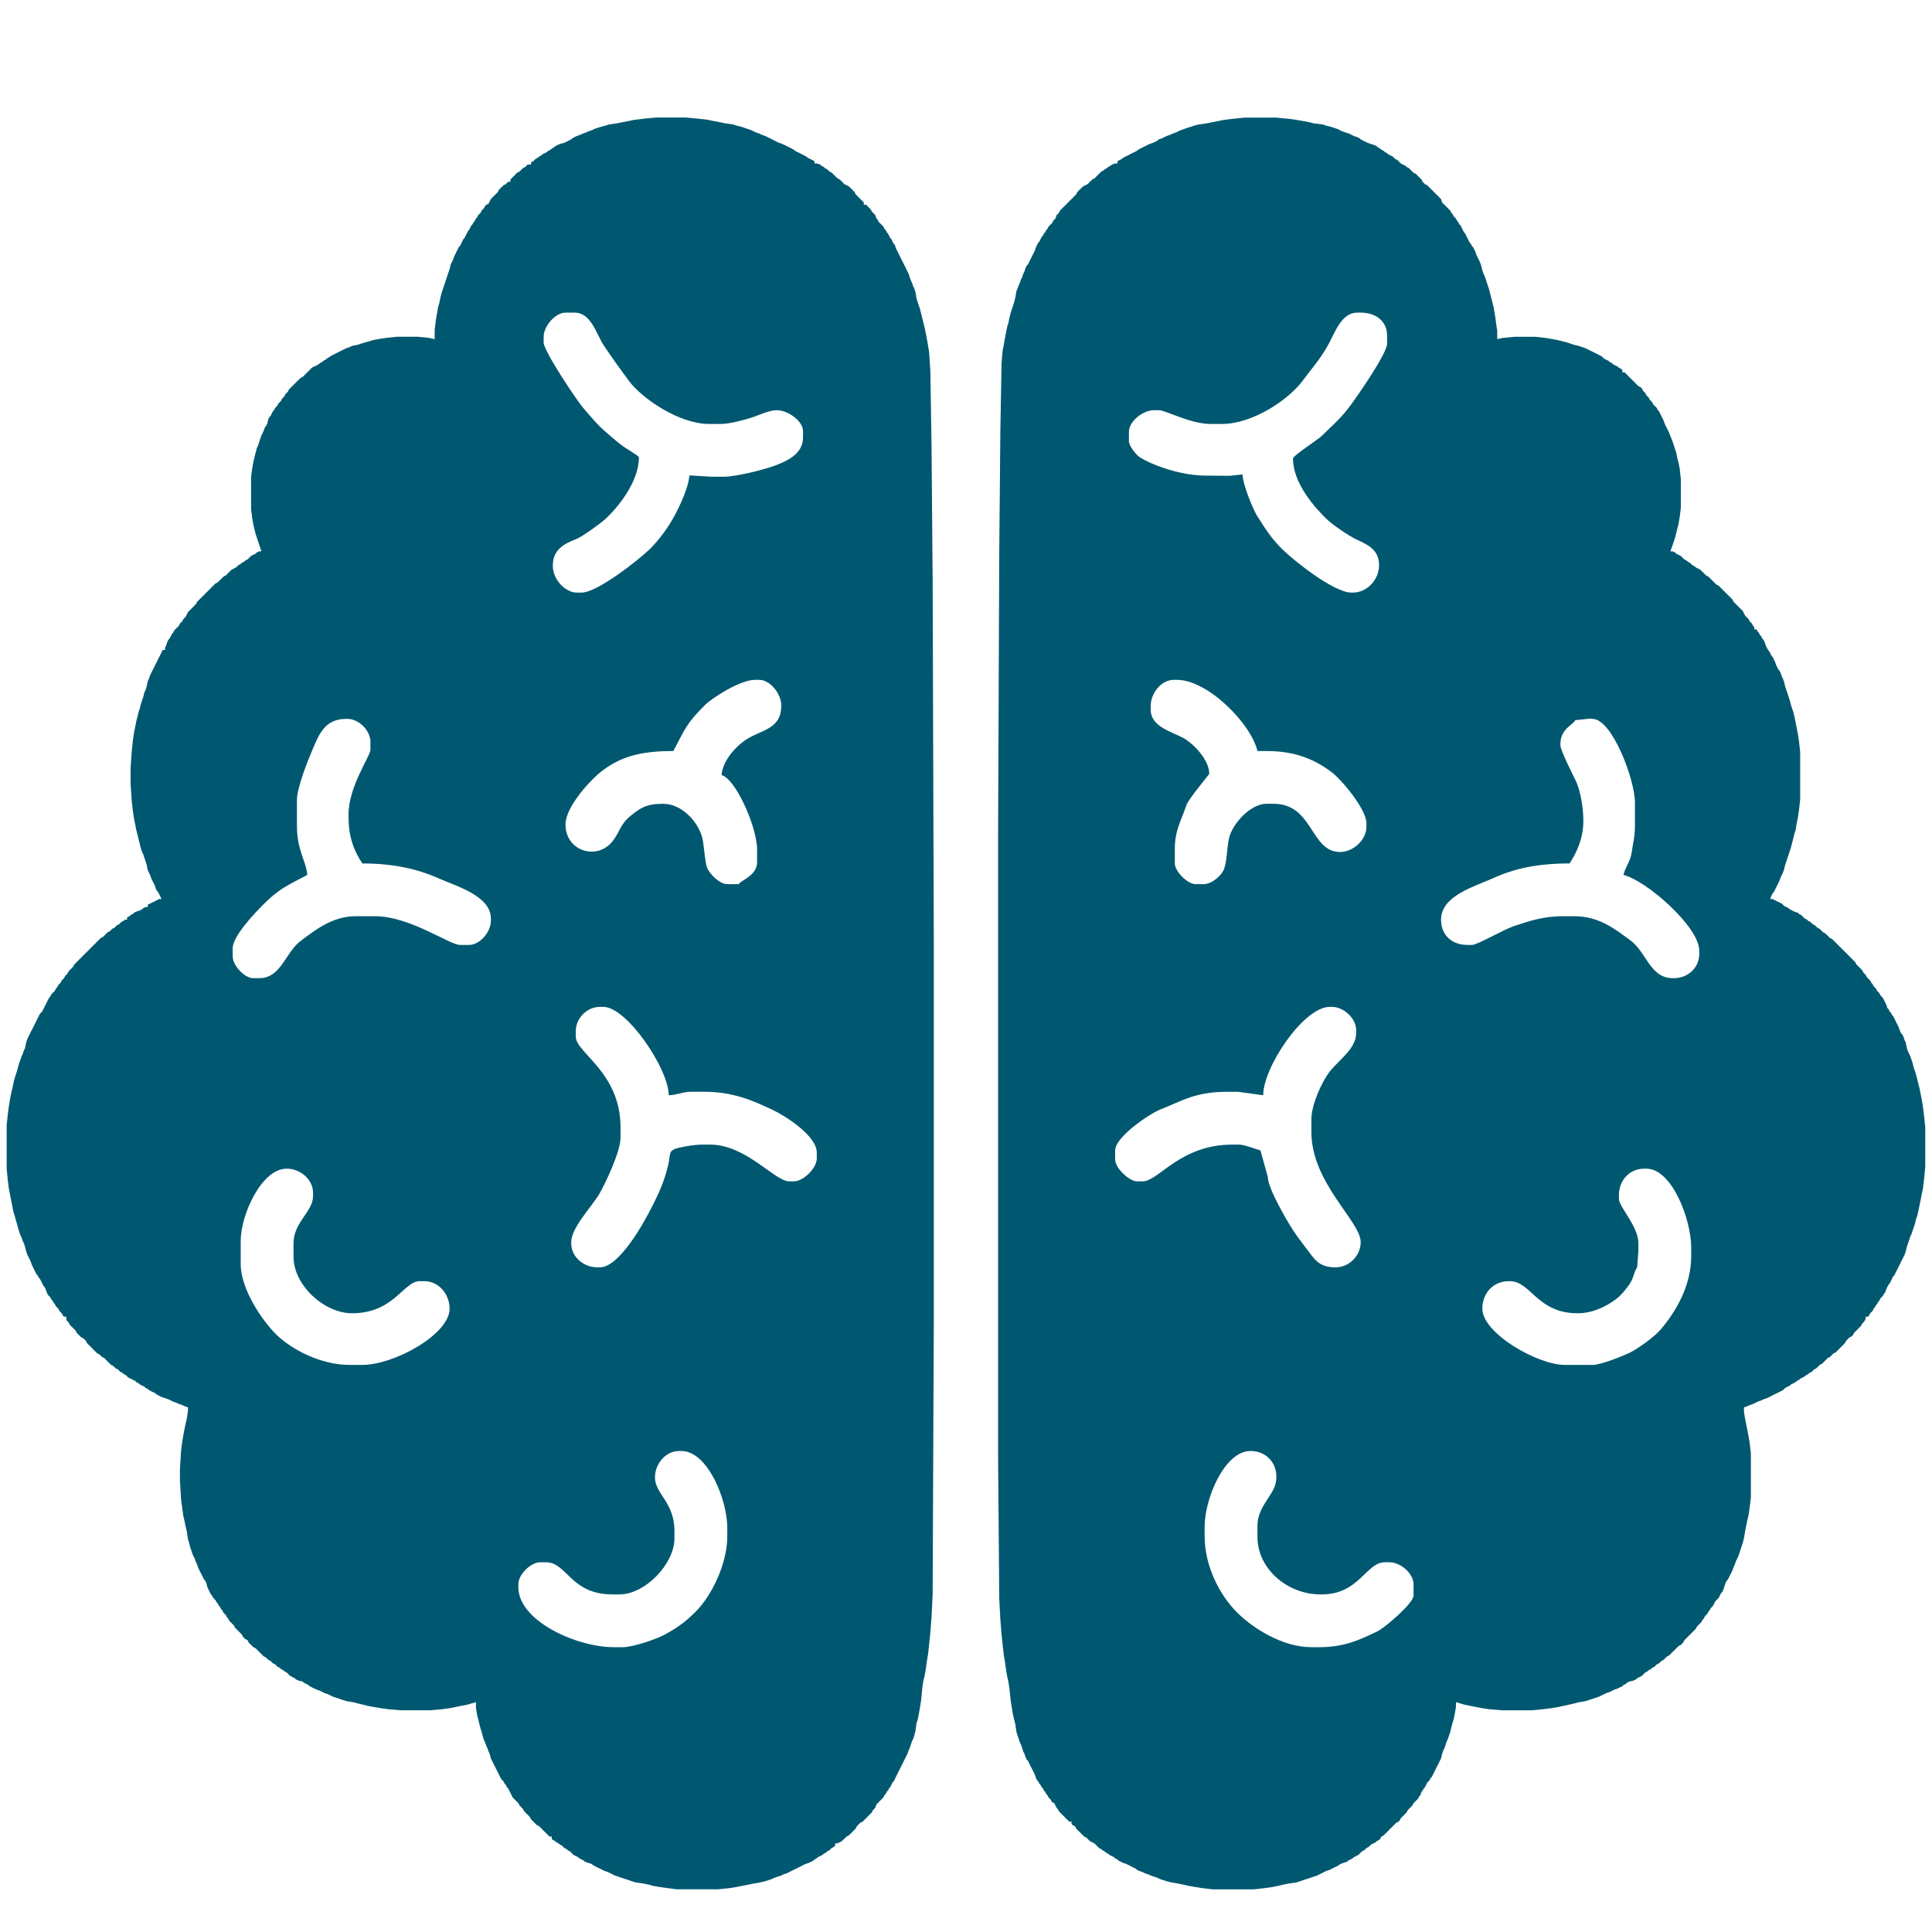
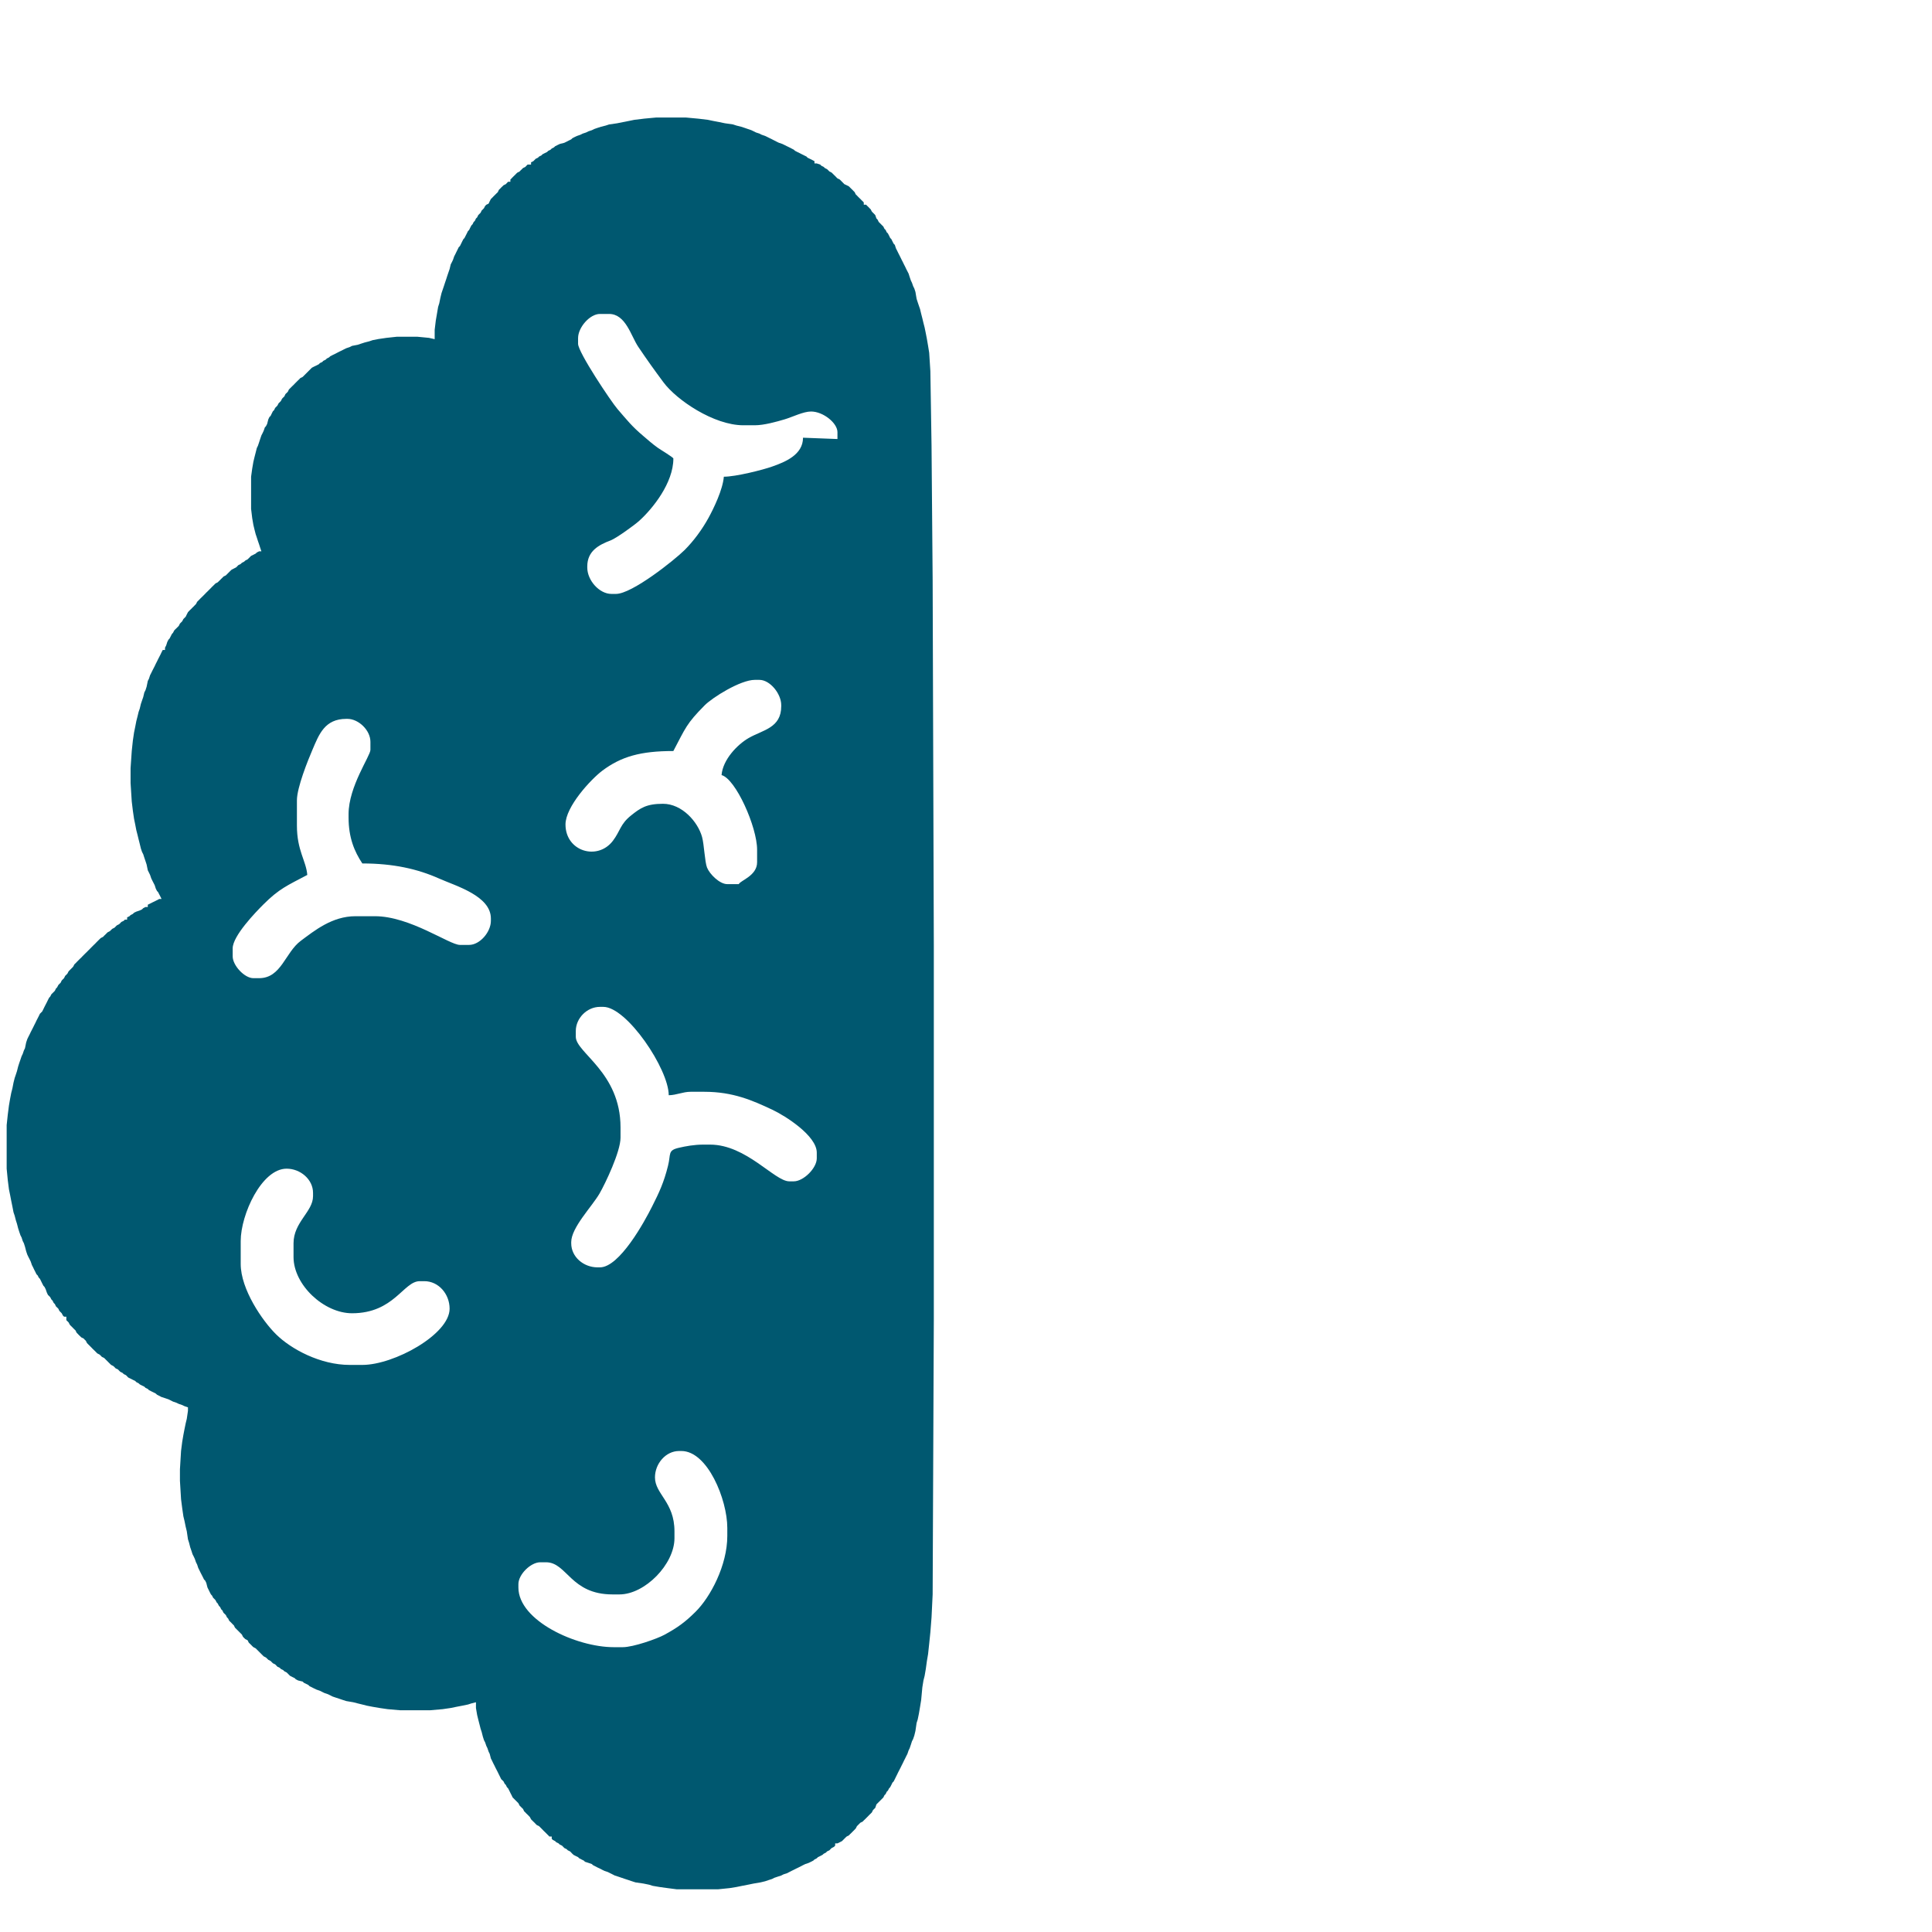
<svg xmlns="http://www.w3.org/2000/svg" xml:space="preserve" width="33px" height="33px" shape-rendering="geometricPrecision" text-rendering="geometricPrecision" image-rendering="optimizeQuality" fill-rule="evenodd" clip-rule="evenodd" viewBox="0 0 33000 33000">
  <g id="Ebene_x0020_1">
    <g id="_31945640">
-       <path id="_31944704" fill="#005870" d="M11187.4 25234.3c0,-231.496 181.89,-450 412.205,-450l38.976 0c447.638,0 784.252,830.315 784.252,1313.39l0 137.008c0,500.787 -287.008,1044.09 -544.488,1298.03 -174.803,173.622 -305.906,269.291 -530.315,390.945 -126.378,68.504 -531.496,211.417 -709.843,211.417l-155.906 0c-636.614,0 -1627.56,-451.181 -1627.56,-1019.29l0 -57.874c0,-166.535 211.417,-373.228 373.228,-373.228l98.031 0c360.236,0 418.11,549.213 1136.22,549.213l118.11 0c435.827,0 940.157,-516.142 940.157,-960.236l0 -118.11c0,-501.969 -333.071,-634.252 -333.071,-921.26zm-6173.62 -3998.03l0 235.039c0,475.984 519.685,960.236 999.213,960.236 719.291,0 878.74,-548.031 1156.3,-548.031l79.134 0c243.307,0 431.102,219.685 431.102,470.079 0,438.189 -948.425,960.236 -1490.55,960.236l-214.961 0c-504.331,0 -1003.94,-270.472 -1260.24,-524.409 -231.496,-229.134 -602.362,-766.535 -602.362,-1200l0 -392.126c0,-450 356.693,-1235.43 784.252,-1235.43 236.22,0 451.181,184.252 451.181,412.205l0 57.874c0,264.567 -333.071,442.913 -333.071,804.331zm4821.26 -3527.95l0 -98.031c0,-217.323 190.157,-412.205 412.205,-412.205l57.874 0c402.756,0 1117.32,1062.99 1117.32,1509.45 135.827,-2.362 240.945,-59.055 373.228,-59.055l235.039 0c490.157,0 823.228,147.638 1162.2,307.087 223.228,105.118 758.268,444.094 758.268,732.283l0 98.031c0,167.717 -227.953,392.126 -392.126,392.126l-77.953 0c-250.394,0 -733.465,-627.165 -1352.36,-627.165l-118.11 0c-152.362,0 -298.819,27.165 -415.748,54.331 -193.701,44.882 -133.465,105.118 -184.252,305.906 -70.866,285.827 -151.181,457.087 -269.291,690.945 -134.646,270.472 -561.024,1045.28 -894.094,1045.28l-40.157 0c-239.764,0 -450,-178.346 -450,-411.024l0 -20.079c0,-248.031 355.512,-608.268 483.071,-829.134 100.394,-173.622 359.055,-716.929 359.055,-954.331l0 -175.984c0,-942.52 -764.173,-1274.41 -764.173,-1548.43zm-4763.39 -4038.19c0,-218.504 187.795,-682.677 262.205,-856.299 114.567,-269.291 211.417,-535.039 581.102,-535.039l20.079 0c187.795,0 392.126,192.52 392.126,392.126l0 137.008c0,103.937 -373.228,625.984 -373.228,1097.24l0 59.055c0,341.339 98.031,578.74 235.039,784.252 527.953,0 942.52,93.307 1311.02,257.48 285.827,127.559 884.646,295.276 884.646,682.677l0 40.157c0,191.339 -188.976,411.024 -372.047,411.024l-157.087 0c-178.346,0 -852.756,-490.157 -1450.39,-490.157l-333.071 0c-399.213,0 -700.394,246.85 -933.071,419.291 -269.291,199.606 -333.071,638.976 -713.386,638.976l-98.031 0c-151.181,0 -353.15,-217.323 -353.15,-372.047l0 -137.008c0,-213.78 394.488,-620.079 524.409,-750 270.472,-270.472 408.661,-323.622 750,-504.331 -20.079,-244.488 -177.165,-414.567 -177.165,-843.307l0 -431.102zm6429.92 -842.126c209.055,-395.669 222.047,-465.354 533.858,-779.528 131.102,-133.465 611.811,-435.827 857.48,-435.827l77.953 0c181.89,0 373.228,237.402 373.228,431.102l0 18.898c0,373.228 -314.173,403.937 -556.299,543.307 -192.52,111.024 -441.732,368.504 -462.992,633.071 242.126,64.961 607.087,887.008 607.087,1274.41l0 214.961c0,231.496 -288.189,311.811 -312.992,373.228l-196.063 0c-132.283,0 -301.181,-171.26 -346.063,-282.283 -38.976,-98.031 -49.606,-396.85 -85.039,-523.228 -70.866,-257.48 -341.339,-566.929 -667.323,-566.929 -282.283,0 -386.22,72.047 -545.669,199.606 -186.614,148.819 -183.071,265.748 -310.63,433.465 -262.205,343.701 -809.055,180.709 -809.055,-279.921 0,-303.543 434.646,-772.441 629.528,-918.898 322.441,-240.945 650.787,-335.433 1212.99,-335.433zm2214.57 -5351.57c0,290.551 -303.543,414.567 -526.772,492.52 -158.268,56.693 -620.079,173.622 -825.591,173.622l-216.142 0 -372.047 -22.441c-17.716,219.685 -172.441,539.764 -261.024,701.575 -111.024,201.969 -255.118,396.85 -409.843,551.575 -174.803,172.441 -897.638,748.819 -1171.65,748.819l-77.953 0c-205.512,0 -412.205,-230.315 -412.205,-450l0 -20.079c0,-262.205 196.063,-367.323 399.213,-444.094 96.85,-36.614 409.843,-263.386 487.795,-334.252 230.315,-207.874 583.465,-647.244 583.465,-1064.17 0,-20.079 -230.315,-157.087 -266.929,-184.252 -100.394,-72.047 -158.268,-126.378 -248.031,-201.969 -197.244,-166.535 -276.378,-270.472 -440.551,-460.63 -109.843,-127.559 -672.047,-968.504 -672.047,-1112.6l0 -98.031c0,-181.89 200.787,-412.205 373.228,-412.205l155.906 0c285.827,0 375.591,379.134 498.425,561.024 157.087,232.677 268.11,387.402 431.102,607.087 222.047,300 858.661,733.465 1364.17,733.465l196.063 0c158.268,0 374.409,-61.417 506.693,-100.394 139.37,-41.339 320.079,-134.646 453.543,-134.646 209.055,0 451.181,198.425 451.181,351.969l0 118.11zm-2724.8 -5448.43l-157.087 18.898 -98.031 20.079 -98.031 18.898 -98.031 20.079 -137.008 20.079 -57.874 18.898 -79.134 20.079 -59.055 18.898 -57.874 20.079 -40.157 20.079 -57.874 18.898 -40.157 20.079 -57.874 18.898 -40.157 20.079 -57.874 20.079 -40.157 18.898 -38.976 20.079 -18.898 18.898 -40.157 20.079 -38.976 20.079 -38.976 18.898 -77.953 20.079 -38.976 18.898 -40.157 20.079 -18.898 18.898 -38.976 20.079 -20.079 20.079 -38.976 18.898 -20.079 20.079 -38.976 18.898 -38.976 20.079 -20.079 20.079 -38.976 18.898 -20.079 20.079 -38.976 18.898 -18.898 20.079 -20.079 20.079 -38.976 18.898 0 38.976 -59.055 0 -20.079 20.079 -18.898 20.079 -38.976 18.898 -20.079 20.079 -20.079 18.898 -18.898 20.079 -38.976 20.079 -20.079 18.898 -18.898 20.079 -20.079 18.898 -20.079 20.079 -18.898 20.079 -20.079 18.898 0 38.976 -38.976 0 -20.079 20.079 -18.898 20.079 -38.976 18.898 -20.079 20.079 -20.079 18.898 -18.898 20.079 -20.079 18.898 -18.898 40.157 -20.079 18.898 -20.079 20.079 -18.898 18.898 -20.079 20.079 -18.898 20.079 -20.079 18.898 -20.079 38.976 -18.898 40.157 -38.976 18.898 -20.079 20.079 -20.079 38.976 -18.898 20.079 -20.079 18.898 -18.898 38.976 -20.079 20.079 -20.079 20.079 -18.898 38.976 -20.079 18.898 -18.898 40.157 -20.079 18.898 -18.898 38.976 -20.079 20.079 -20.079 38.976 -18.898 38.976 -20.079 20.079 -18.898 38.976 -20.079 38.976 -20.079 38.976 -18.898 20.079 -20.079 38.976 -18.898 38.976 -20.079 40.157 -20.079 18.898 -18.898 38.976 -20.079 40.157 -18.898 38.976 -20.079 38.976 -20.079 59.055 -18.898 38.976 -20.079 38.976 -18.898 79.134 -20.079 57.874 -20.079 59.055 -18.898 59.055 -20.079 59.055 -18.898 57.874 -20.079 59.055 -20.079 59.055 -18.898 77.953 -20.079 98.031 -18.898 59.055 -20.079 118.11 -20.079 116.929 -18.898 157.087 0 159.449 -98.031 -22.441 -196.063 -18.898 -353.15 0 -175.984 18.898 -137.008 20.079 -98.031 18.898 -59.055 20.079 -77.953 20.079 -59.055 18.898 -59.055 20.079 -98.031 18.898 -38.976 20.079 -59.055 20.079 -38.976 18.898 -38.976 20.079 -40.157 18.898 -38.976 20.079 -38.976 20.079 -38.976 18.898 -38.976 20.079 -20.079 18.898 -38.976 20.079 -20.079 20.079 -38.976 18.898 -18.898 20.079 -40.157 18.898 -18.898 20.079 -38.976 20.079 -40.157 18.898 -38.976 20.079 -18.898 18.898 -20.079 20.079 -20.079 20.079 -18.898 18.898 -20.079 20.079 -18.898 18.898 -20.079 20.079 -20.079 20.079 -38.976 18.898 -18.898 20.079 -20.079 18.898 -20.079 20.079 -18.898 18.898 -20.079 20.079 -18.898 20.079 -20.079 18.898 -20.079 20.079 -18.898 18.898 -20.079 20.079 -18.898 38.976 -20.079 20.079 -20.079 18.898 -18.898 40.157 -20.079 18.898 -18.898 20.079 -20.079 38.976 -18.898 20.079 -20.079 18.898 -20.079 38.976 -18.898 20.079 -20.079 20.079 -18.898 38.976 -20.079 18.898 -20.079 40.157 -18.898 38.976 -20.079 18.898 -18.898 40.157 -20.079 77.953 -20.079 38.976 -18.898 20.079 -20.079 57.874 -18.898 40.157 -20.079 38.976 -20.079 59.055 -18.898 57.874 -20.079 59.055 -18.898 38.976 -20.079 79.134 -20.079 77.953 -18.898 79.134 -20.079 116.929 -18.898 137.008 0 549.213 18.898 157.087 20.079 116.929 18.898 79.134 20.079 77.953 20.079 59.055 18.898 59.055 20.079 57.874 18.898 59.055 20.079 59.055 -38.976 0 -38.976 20.079 -20.079 18.898 -38.976 20.079 -38.976 18.898 -20.079 20.079 -20.079 20.079 -18.898 18.898 -38.976 20.079 -20.079 18.898 -38.976 20.079 -20.079 20.079 -38.976 18.898 -20.079 20.079 -18.898 18.898 -38.976 20.079 -38.976 20.079 -20.079 18.898 -20.079 20.079 -18.898 18.898 -20.079 20.079 -18.898 18.898 -40.157 20.079 -18.898 20.079 -20.079 18.898 -18.898 20.079 -20.079 18.898 -20.079 20.079 -38.976 20.079 -18.898 18.898 -20.079 20.079 -20.079 18.898 -18.898 20.079 -20.079 20.079 -18.898 18.898 -20.079 20.079 -20.079 18.898 -18.898 20.079 -20.079 20.079 -18.898 18.898 -20.079 20.079 -20.079 18.898 -18.898 20.079 -20.079 20.079 -18.898 18.898 -20.079 38.976 -20.079 20.079 -18.898 20.079 -20.079 18.898 -18.898 20.079 -20.079 18.898 -20.079 20.079 -18.898 20.079 -20.079 38.976 -18.898 38.976 -20.079 20.079 -18.898 18.898 -20.079 38.976 -20.079 20.079 -18.898 18.898 -20.079 40.157 -18.898 18.898 -20.079 20.079 -20.079 18.898 -18.898 20.079 -20.079 38.976 -18.898 20.079 -20.079 38.976 -20.079 38.976 -18.898 20.079 -20.079 38.976 -18.898 59.055 -20.079 38.976 0 38.976 -38.976 0 -20.079 38.976 -18.898 40.157 -20.079 38.976 -20.079 38.976 -18.898 38.976 -20.079 38.976 -18.898 40.157 -20.079 38.976 -20.079 38.976 -18.898 38.976 -20.079 38.976 -18.898 59.055 -20.079 38.976 -20.079 98.031 -18.898 59.055 -20.079 38.976 -18.898 79.134 -20.079 57.874 -20.079 59.055 -18.898 79.134 -20.079 57.874 -18.898 79.134 -20.079 77.953 -18.898 98.031 -20.079 98.031 -20.079 137.008 -18.898 177.165 -20.079 292.913 0 255.118 20.079 314.173 18.898 157.087 20.079 137.008 20.079 98.031 18.898 98.031 20.079 77.953 18.898 77.953 20.079 79.134 18.898 77.953 20.079 59.055 20.079 38.976 18.898 59.055 20.079 59.055 18.898 57.874 20.079 98.031 20.079 40.157 18.898 38.976 20.079 59.055 18.898 38.976 20.079 38.976 20.079 38.976 18.898 59.055 20.079 38.976 18.898 20.079 20.079 38.976 20.079 38.976 18.898 38.976 -38.976 0 -38.976 20.079 -38.976 20.079 -40.157 18.898 -38.976 20.079 -38.976 18.898 0 38.976 -38.976 0 -38.976 20.079 -20.079 20.079 -38.976 18.898 -59.055 20.079 -38.976 18.898 -20.079 20.079 -38.976 20.079 -18.898 18.898 -40.157 20.079 0 38.976 -38.976 0 -18.898 20.079 -40.157 18.898 -18.898 20.079 -20.079 18.898 -38.976 20.079 -20.079 20.079 -18.898 18.898 -38.976 20.079 -20.079 18.898 -20.079 20.079 -38.976 20.079 -18.898 18.898 -20.079 20.079 -20.079 18.898 -18.898 20.079 -38.976 20.079 -20.079 18.898 -20.079 20.079 -18.898 18.898 -20.079 20.079 -18.898 20.079 -20.079 18.898 -20.079 20.079 -18.898 18.898 -20.079 20.079 -18.898 20.079 -20.079 18.898 -18.898 20.079 -20.079 18.898 -20.079 20.079 -18.898 18.898 -20.079 20.079 -18.898 20.079 -20.079 18.898 -20.079 20.079 -18.898 18.898 -20.079 20.079 -18.898 20.079 -20.079 18.898 -20.079 38.976 -18.898 20.079 -20.079 20.079 -18.898 18.898 -20.079 20.079 -20.079 38.976 -18.898 20.079 -20.079 18.898 -18.898 38.976 -20.079 20.079 -20.079 20.079 -18.898 38.976 -20.079 18.898 -18.898 20.079 -20.079 38.976 -20.079 20.079 -18.898 38.976 -20.079 20.079 -18.898 18.898 -20.079 20.079 -20.079 38.976 -18.898 20.079 -20.079 38.976 -18.898 38.976 -20.079 38.976 -20.079 38.976 -18.898 38.976 -20.079 40.157 -18.898 18.898 -20.079 20.079 -18.898 38.976 -20.079 38.976 -20.079 38.976 -18.898 40.157 -20.079 38.976 -18.898 38.976 -20.079 38.976 -20.079 38.976 -18.898 40.157 -20.079 38.976 -18.898 38.976 -20.079 59.055 -20.079 98.031 -18.898 38.976 -20.079 59.055 -18.898 38.976 -20.079 59.055 -20.079 57.874 -18.898 59.055 -20.079 79.134 -18.898 57.874 -20.079 59.055 -20.079 79.134 -18.898 98.031 -20.079 77.953 -18.898 98.031 -20.079 116.929 -20.079 157.087 -18.898 177.165 0 744.094 18.898 196.063 20.079 157.087 20.079 98.031 18.898 98.031 20.079 98.031 18.898 98.031 20.079 59.055 20.079 77.953 18.898 59.055 20.079 77.953 18.898 59.055 20.079 59.055 20.079 38.976 18.898 59.055 20.079 38.976 18.898 59.055 20.079 77.953 20.079 59.055 18.898 38.976 20.079 38.976 18.898 38.976 20.079 59.055 20.079 38.976 18.898 40.157 20.079 38.976 18.898 38.976 20.079 20.079 20.079 38.976 18.898 18.898 20.079 40.157 18.898 38.976 20.079 38.976 18.898 20.079 20.079 38.976 20.079 57.874 18.898 40.157 20.079 18.898 18.898 20.079 20.079 38.976 20.079 20.079 18.898 38.976 20.079 18.898 18.898 40.157 20.079 18.898 20.079 20.079 18.898 38.976 20.079 20.079 18.898 18.898 20.079 38.976 20.079 20.079 38.976 0 0 59.055 18.898 18.898 20.079 20.079 20.079 38.976 18.898 20.079 20.079 18.898 18.898 20.079 20.079 20.079 20.079 18.898 18.898 38.976 20.079 20.079 18.898 20.079 20.079 18.898 20.079 20.079 38.976 18.898 18.898 20.079 20.079 18.898 20.079 40.157 18.898 18.898 20.079 20.079 18.898 18.898 20.079 20.079 18.898 20.079 20.079 18.898 20.079 20.079 18.898 18.898 20.079 20.079 38.976 20.079 20.079 18.898 18.898 20.079 38.976 18.898 20.079 20.079 20.079 20.079 18.898 18.898 20.079 20.079 18.898 18.898 20.079 20.079 38.976 20.079 20.079 18.898 18.898 20.079 40.157 18.898 18.898 20.079 20.079 20.079 38.976 18.898 20.079 20.079 38.976 18.898 18.898 20.079 20.079 20.079 38.976 18.898 38.976 20.079 40.157 18.898 18.898 20.079 38.976 20.079 20.079 18.898 38.976 20.079 38.976 18.898 20.079 20.079 38.976 18.898 20.079 20.079 38.976 20.079 38.976 18.898 38.976 20.079 20.079 18.898 38.976 20.079 38.976 20.079 59.055 18.898 59.055 20.079 38.976 18.898 38.976 20.079 59.055 20.079 38.976 18.898 59.055 20.079 38.976 18.898 59.055 20.079 0 59.055 -20.079 137.008 -18.898 77.953 -20.079 98.031 -18.898 98.031 -20.079 118.11 -20.079 157.087 -18.898 312.992 0 196.063 18.898 314.173 20.079 155.906 20.079 138.189 18.898 77.953 20.079 98.031 18.898 77.953 20.079 137.008 18.898 59.055 20.079 79.134 20.079 57.874 18.898 59.055 20.079 38.976 18.898 40.157 20.079 57.874 20.079 40.157 18.898 57.874 20.079 40.157 18.898 38.976 20.079 38.976 20.079 38.976 18.898 38.976 20.079 20.079 18.898 38.976 20.079 77.953 20.079 40.157 18.898 38.976 20.079 38.976 18.898 20.079 20.079 38.976 20.079 18.898 18.898 20.079 20.079 38.976 18.898 20.079 20.079 38.976 20.079 20.079 18.898 38.976 20.079 18.898 18.898 40.157 20.079 18.898 20.079 20.079 18.898 38.976 20.079 20.079 18.898 38.976 20.079 18.898 20.079 20.079 18.898 20.079 20.079 18.898 18.898 38.976 20.079 20.079 18.898 18.898 20.079 20.079 20.079 20.079 18.898 18.898 20.079 20.079 18.898 38.976 20.079 20.079 20.079 18.898 38.976 20.079 18.898 38.976 20.079 20.079 20.079 18.898 18.898 20.079 20.079 18.898 38.976 20.079 20.079 20.079 18.898 18.898 20.079 20.079 18.898 18.898 20.079 20.079 20.079 20.079 18.898 18.898 38.976 20.079 20.079 18.898 20.079 20.079 38.976 20.079 18.898 18.898 20.079 20.079 38.976 18.898 20.079 20.079 18.898 20.079 40.157 18.898 18.898 20.079 38.976 18.898 20.079 20.079 38.976 20.079 20.079 18.898 18.898 20.079 20.079 18.898 38.976 20.079 38.976 18.898 20.079 20.079 38.976 20.079 77.953 18.898 20.079 20.079 38.976 18.898 38.976 20.079 20.079 20.079 38.976 18.898 38.976 20.079 40.157 18.898 57.874 20.079 40.157 20.079 38.976 18.898 59.055 20.079 38.976 18.898 38.976 20.079 59.055 20.079 57.874 18.898 59.055 20.079 59.055 18.898 118.11 20.079 77.953 20.079 77.953 18.898 79.134 20.079 98.031 18.898 116.929 20.079 137.008 20.079 216.142 18.898 509.055 0 216.142 -18.898 137.008 -20.079 98.031 -20.079 98.031 -18.898 98.031 -20.079 59.055 -18.898 77.953 -20.079 0 98.031 20.079 118.11 18.898 77.953 20.079 77.953 20.079 79.134 18.898 57.874 20.079 79.134 18.898 59.055 20.079 38.976 20.079 59.055 18.898 38.976 20.079 59.055 18.898 38.976 20.079 77.953 20.079 38.976 18.898 40.157 20.079 38.976 18.898 38.976 20.079 38.976 20.079 38.976 18.898 38.976 20.079 40.157 18.898 38.976 20.079 18.898 20.079 20.079 18.898 38.976 20.079 20.079 18.898 38.976 20.079 20.079 20.079 38.976 18.898 38.976 20.079 38.976 18.898 38.976 20.079 20.079 20.079 20.079 18.898 18.898 20.079 20.079 18.898 18.898 20.079 40.157 18.898 18.898 20.079 20.079 20.079 18.898 18.898 40.157 20.079 18.898 18.898 20.079 20.079 18.898 20.079 20.079 18.898 20.079 20.079 38.976 18.898 18.898 20.079 20.079 20.079 18.898 18.898 20.079 20.079 20.079 38.976 18.898 20.079 20.079 18.898 18.898 20.079 20.079 18.898 20.079 20.079 18.898 20.079 20.079 18.898 18.898 20.079 20.079 18.898 20.079 40.157 0 0 38.976 18.898 18.898 38.976 20.079 20.079 20.079 38.976 18.898 20.079 20.079 38.976 18.898 20.079 20.079 18.898 20.079 38.976 18.898 20.079 20.079 38.976 18.898 20.079 20.079 18.898 20.079 20.079 18.898 38.976 20.079 38.976 18.898 20.079 20.079 38.976 20.079 38.976 18.898 20.079 20.079 59.055 18.898 57.874 20.079 20.079 18.898 38.976 20.079 38.976 20.079 40.157 18.898 38.976 20.079 38.976 18.898 59.055 20.079 38.976 20.079 38.976 18.898 38.976 20.079 59.055 18.898 59.055 20.079 59.055 20.079 57.874 18.898 59.055 20.079 59.055 18.898 137.008 20.079 98.031 20.079 59.055 18.898 118.11 20.079 137.008 18.898 155.906 20.079 706.299 0 196.063 -20.079 116.929 -18.898 98.031 -20.079 98.031 -18.898 98.031 -20.079 118.11 -20.079 77.953 -18.898 59.055 -20.079 59.055 -18.898 38.976 -20.079 59.055 -20.079 59.055 -18.898 38.976 -20.079 59.055 -18.898 38.976 -20.079 38.976 -20.079 38.976 -18.898 38.976 -20.079 40.157 -18.898 38.976 -20.079 38.976 -20.079 38.976 -18.898 59.055 -20.079 38.976 -18.898 38.976 -20.079 20.079 -18.898 38.976 -20.079 20.079 -20.079 38.976 -18.898 38.976 -20.079 20.079 -18.898 38.976 -20.079 18.898 -20.079 40.157 -18.898 18.898 -20.079 20.079 -18.898 38.976 -20.079 20.079 -20.079 0 -38.976 38.976 0 38.976 -18.898 38.976 -20.079 20.079 -20.079 18.898 -18.898 20.079 -20.079 20.079 -18.898 38.976 -20.079 18.898 -20.079 20.079 -18.898 20.079 -20.079 18.898 -18.898 20.079 -20.079 18.898 -20.079 20.079 -38.976 18.898 -18.898 20.079 -20.079 20.079 -20.079 38.976 -18.898 18.898 -20.079 20.079 -18.898 20.079 -20.079 18.898 -18.898 20.079 -20.079 18.898 -20.079 20.079 -18.898 20.079 -20.079 18.898 -38.976 20.079 -20.079 18.898 -18.898 20.079 -59.055 20.079 -20.079 18.898 -18.898 20.079 -20.079 18.898 -18.898 20.079 -20.079 20.079 -20.079 18.898 -38.976 20.079 -18.898 18.898 -40.157 20.079 -18.898 20.079 -38.976 18.898 -20.079 20.079 -38.976 18.898 -38.976 20.079 -20.079 20.079 -38.976 18.898 -38.976 20.079 -40.157 18.898 -38.976 20.079 -38.976 20.079 -38.976 18.898 -38.976 20.079 -38.976 18.898 -40.157 20.079 -38.976 18.898 -38.976 20.079 -38.976 20.079 -59.055 18.898 -38.976 20.079 -59.055 18.898 -59.055 20.079 -38.976 20.079 -59.055 18.898 -77.953 20.079 -137.008 18.898 -59.055 20.079 -98.031 20.079 -118.11 18.898 -116.929 20.079 -216.142 18.898 -116.929 20.079 -79.134 20.079 -116.929 18.898 -137.008 20.079 -118.11 18.898 -175.984 20.079 -196.063 20.079 -255.118 18.898 -392.126 20.079 -4704.33 0 -6369.69 -20.079 -6252.76 -18.898 -2293.7 -20.079 -1273.23 -20.079 -314.173 -18.898 -118.11 -20.079 -116.929 -18.898 -98.031 -20.079 -98.031 -20.079 -77.953 -18.898 -79.134 -20.079 -77.953 -18.898 -79.134 -20.079 -57.874 -20.079 -59.055 -18.898 -59.055 -20.079 -118.11 -18.898 -57.874 -20.079 -40.157 -20.079 -57.874 -18.898 -38.976 -20.079 -59.055 -18.898 -59.055 -20.079 -38.976 -20.079 -38.976 -18.898 -40.157 -20.079 -38.976 -18.898 -38.976 -20.079 -38.976 -18.898 -38.976 -20.079 -40.157 -20.079 -38.976 -18.898 -38.976 -20.079 -38.976 -18.898 -59.055 -20.079 -20.079 -20.079 -38.976 -18.898 -38.976 -20.079 -20.079 -18.898 -38.976 -20.079 -38.976 -20.079 -18.898 -18.898 -40.157 -20.079 -18.898 -18.898 -38.976 -20.079 -20.079 -20.079 -20.079 -18.898 -18.898 -20.079 -20.079 -18.898 -38.976 -20.079 -20.079 -20.079 -57.874 -18.898 -20.079 -20.079 -20.079 -18.898 -18.898 -20.079 -38.976 -20.079 -20.079 -18.898 -20.079 -20.079 -18.898 -18.898 -20.079 -40.157 0 0 -38.976 -18.898 -20.079 -20.079 -18.898 -18.898 -20.079 -20.079 -18.898 -20.079 -20.079 -18.898 -20.079 -20.079 -18.898 -18.898 -38.976 -20.079 -20.079 -18.898 -20.079 -20.079 -18.898 -20.079 -20.079 -18.898 -18.898 -38.976 -20.079 -40.157 -18.898 -18.898 -20.079 -20.079 -20.079 -18.898 -18.898 -20.079 -20.079 -38.976 -18.898 -20.079 -20.079 -18.898 -20.079 -20.079 -18.898 -20.079 -20.079 -18.898 -18.898 -38.976 -20.079 -20.079 -20.079 -20.079 -18.898 -38.976 -20.079 -18.898 -18.898 -40.157 -20.079 -18.898 -20.079 -59.055 -18.898 -38.976 0 0 -38.976 -38.976 -20.079 -40.157 -20.079 -38.976 -18.898 -18.898 -20.079 -38.976 -18.898 -40.157 -20.079 -38.976 -20.079 -38.976 -18.898 -38.976 -20.079 -20.079 -18.898 -38.976 -20.079 -38.976 -20.079 -38.976 -18.898 -40.157 -20.079 -38.976 -18.898 -59.055 -20.079 -38.976 -18.898 -38.976 -20.079 -38.976 -20.079 -38.976 -18.898 -40.157 -20.079 -38.976 -18.898 -59.055 -20.079 -38.976 -20.079 -57.874 -18.898 -40.157 -20.079 -38.976 -18.898 -59.055 -20.079 -57.874 -20.079 -59.055 -18.898 -79.134 -20.079 -57.874 -18.898 -138.189 -20.079 -98.031 -20.079 -98.031 -18.898 -96.85 -20.079 -157.087 -18.898 -216.142 -20.079 -509.055 0 -216.142 20.079z" />
-       <path id="_31945592" fill="#005870" d="M21478.3 26057.5l0 196.063c0,543.307 511.417,980.315 1077.17,980.315l20.079 0c642.52,0 757.087,-549.213 1078.35,-549.213l77.953 0c193.701,0 412.205,193.701 412.205,373.228l0 196.063c0,131.102 -493.701,552.756 -621.26,612.992 -295.276,140.551 -556.299,268.11 -986.22,268.11l-137.008 0c-501.969,0 -1009.84,-333.071 -1269.69,-592.913 -275.197,-274.016 -553.937,-765.354 -553.937,-1307.48l0 -157.087c0,-475.984 337.795,-1293.31 784.252,-1293.31 300,0 491.339,253.937 429.921,546.85 -44.882,218.504 -311.811,408.661 -311.811,726.378zm6173.62 -5585.43l0 -59.055c0,-250.394 180.709,-451.181 431.102,-451.181l38.976 0c434.646,0 765.354,862.205 765.354,1352.36l0 137.008c0,523.228 -271.654,960.236 -514.961,1249.61 -103.937,124.016 -347.244,301.181 -498.425,385.039 -112.205,61.417 -524.409,227.953 -673.228,227.953l-470.079 0c-472.441,0 -1411.42,-544.488 -1411.42,-960.236 0,-264.567 185.433,-470.079 451.181,-470.079l20.079 0c359.055,0 461.811,548.031 1156.3,548.031 269.291,0 498.425,-122.835 657.874,-243.307 83.858,-61.417 153.543,-150 216.142,-235.039 88.583,-120.472 74.409,-200.787 142.913,-305.906l21.26 -274.016 0 -137.008c0,-295.276 -333.071,-616.535 -333.071,-764.173zm-6075.59 -1764.57c0,-478.346 690.945,-1509.45 1136.22,-1509.45l38.976 0c203.15,0 412.205,201.969 412.205,392.126l0 59.055c0,265.748 -303.543,460.63 -457.087,661.417 -119.291,155.906 -307.087,545.669 -307.087,809.055l0 214.961c0,874.016 842.126,1524.8 842.126,1881.5 0,230.315 -194.882,431.102 -431.102,431.102 -242.126,0 -331.89,-99.213 -439.37,-245.669 -96.85,-132.283 -194.882,-250.394 -282.283,-385.039 -99.213,-151.181 -434.646,-719.291 -434.646,-917.717l-125.197 -448.819c-90.945,-24.803 -270.472,-99.213 -364.961,-99.213l-116.929 0c-892.913,0 -1256.69,627.165 -1529.53,627.165l-98.031 0c-127.559,0 -372.047,-223.228 -372.047,-373.228l0 -155.906c0,-225.591 576.378,-620.079 772.441,-698.031 386.22,-153.543 597.638,-302.362 1148.03,-302.362l175.984 0 432.283 59.055zm6153.54 -3762.99c380.315,88.583 1294.49,881.102 1294.49,1293.31l0 59.055c0,227.953 -190.157,411.024 -431.102,411.024l-20.079 0c-390.945,0 -446.457,-442.913 -725.197,-646.063 -251.575,-183.071 -526.772,-412.205 -960.236,-412.205l-196.063 0c-343.701,0 -590.551,89.764 -845.669,173.622 -157.087,51.968 -610.63,316.535 -702.756,316.535l-77.953 0c-271.654,0 -451.181,-170.079 -451.181,-431.102 0,-411.024 579.921,-568.11 882.283,-705.118 372.047,-170.079 767.717,-255.118 1312.2,-255.118 120.472,-178.346 236.22,-429.921 236.22,-725.197 0,-246.85 -55.512,-543.307 -138.189,-706.299 -47.244,-93.307 -253.937,-504.331 -253.937,-587.008l0 -20.079c0,-264.567 222.047,-330.709 255.118,-408.661l253.937 -27.165 38.976 4.724c335.433,0 725.197,1038.19 725.197,1430.31l0 392.126c0,200.787 -35.433,309.449 -57.874,471.26 -20.079,137.008 -106.299,237.402 -138.189,372.047zm-7624.02 -3331.89c524.409,0 1263.78,748.819 1372.44,1215.35l155.906 0c492.52,0 823.228,145.276 1110.24,360.236 162.992,121.654 595.276,629.528 595.276,874.016l0 59.055c0,224.409 -224.409,431.102 -451.181,431.102 -509.055,0 -453.543,-823.228 -1136.22,-823.228l-118.11 0c-285.827,0 -591.732,356.693 -642.52,591.732 -35.433,165.354 -33.071,388.583 -83.858,523.228 -40.157,105.118 -201.969,257.48 -350.787,257.48l-138.189 0c-134.646,0 -351.969,-218.504 -351.969,-353.15l0 -255.118c0,-314.173 119.291,-501.969 198.425,-741.732 36.614,-106.299 389.764,-525.591 389.764,-532.677 0,-245.669 -275.197,-520.866 -444.094,-614.173 -200.787,-109.843 -556.299,-191.339 -556.299,-483.071l0 -59.055c0,-230.315 186.614,-450 392.126,-450l59.055 0zm764.173 -4371.26c536.22,0 1145.67,-421.654 1379.53,-737.008 167.717,-225.591 292.913,-357.874 439.37,-618.898 107.48,-190.157 219.685,-545.669 493.701,-545.669l59.055 0c256.299,0 451.181,144.094 451.181,392.126l0 137.008c0,174.803 -553.937,966.142 -669.685,1113.78 -153.543,194.882 -275.197,291.732 -442.913,459.449 -63.779,63.779 -494.882,341.339 -494.882,387.402 0,422.835 364.961,836.22 592.913,1053.54 86.221,82.677 375.591,278.74 491.339,331.89 184.252,85.039 386.22,171.26 386.22,437.008 0,251.575 -205.512,470.079 -451.181,470.079l-20.079 0c-307.087,0 -1003.94,-562.205 -1190.55,-748.819 -179.528,-180.709 -282.283,-340.157 -420.472,-559.843 -73.228,-115.748 -246.85,-542.126 -250.394,-709.843l-214.961 23.622 -412.205 -3.543c-290.551,0 -585.827,-79.134 -801.969,-159.449 -101.575,-37.795 -226.772,-92.126 -320.079,-150 -68.504,-42.52 -191.339,-199.606 -191.339,-278.74l0 -157.087c0,-181.89 237.402,-372.047 431.102,-372.047l77.953 0c120.472,0 539.764,235.039 882.283,235.039l196.063 0zm196.063 -5213.39l-157.087 18.898 -98.031 20.079 -98.031 18.898 -98.031 20.079 -137.008 20.079 -77.953 18.898 -59.055 20.079 -59.055 18.898 -57.874 20.079 -59.055 20.079 -38.976 18.898 -40.157 20.079 -57.874 18.898 -40.157 20.079 -57.874 20.079 -40.157 18.898 -38.976 20.079 -59.055 18.898 -18.898 20.079 -38.976 20.079 -40.157 18.898 -57.874 20.079 -40.157 18.898 -38.976 20.079 -38.976 18.898 -38.976 20.079 -38.976 20.079 -20.079 18.898 -38.976 20.079 -38.976 18.898 -38.976 20.079 -40.157 20.079 -38.976 18.898 -38.976 20.079 -20.079 18.898 -38.976 20.079 -38.976 20.079 0 38.976 -38.976 0 -59.055 18.898 -20.079 20.079 -38.976 20.079 -18.898 18.898 -40.157 20.079 -18.898 18.898 -38.976 20.079 -20.079 20.079 -20.079 18.898 -18.898 20.079 -20.079 18.898 -18.898 20.079 -20.079 20.079 -38.976 18.898 -20.079 20.079 -18.898 18.898 -20.079 20.079 -18.898 20.079 -40.157 18.898 -38.976 20.079 -18.898 18.898 -20.079 20.079 -20.079 18.898 -18.898 20.079 -20.079 20.079 -18.898 38.976 -20.079 18.898 -20.079 20.079 -18.898 20.079 -20.079 18.898 -18.898 20.079 -20.079 18.898 -20.079 20.079 -18.898 20.079 -20.079 18.898 -18.898 20.079 -20.079 18.898 -20.079 20.079 -18.898 20.079 -20.079 18.898 -18.898 38.976 -20.079 20.079 -20.079 20.079 -18.898 57.874 -20.079 20.079 -18.898 20.079 -20.079 38.976 -20.079 18.898 -18.898 20.079 -20.079 20.079 -18.898 38.976 -20.079 18.898 -20.079 40.157 -18.898 18.898 -20.079 38.976 -18.898 20.079 -20.079 38.976 -18.898 38.976 -20.079 20.079 -20.079 38.976 -18.898 38.976 -20.079 59.055 -18.898 38.976 -20.079 38.976 -20.079 40.157 -18.898 38.976 -20.079 38.976 -18.898 38.976 -20.079 20.079 -20.079 38.976 -18.898 59.055 -20.079 38.976 -18.898 59.055 -20.079 38.976 -20.079 59.055 -18.898 38.976 -20.079 59.055 -18.898 38.976 -20.079 116.929 -20.079 79.134 -18.898 59.055 -20.079 57.874 -18.898 59.055 -20.079 79.134 -20.079 98.031 -18.898 57.874 -20.079 98.031 -18.898 98.031 -20.079 118.11 -20.079 98.031 -18.898 214.961 -20.079 1137.4 -18.898 2077.56 -20.079 4821.26 0 10663 20.079 2410.63 18.898 353.15 20.079 255.118 18.898 175.984 20.079 177.165 20.079 116.929 18.898 137.008 20.079 118.11 18.898 77.953 20.079 137.008 20.079 196.063 18.898 118.11 20.079 118.11 18.898 77.953 20.079 77.953 20.079 137.008 18.898 59.055 20.079 59.055 18.898 59.055 20.079 38.976 20.079 59.055 18.898 59.055 20.079 38.976 18.898 59.055 20.079 38.976 20.079 18.898 18.898 40.157 20.079 38.976 18.898 38.976 20.079 38.976 20.079 38.976 18.898 38.976 20.079 59.055 18.898 38.976 20.079 20.079 20.079 38.976 18.898 20.079 20.079 38.976 18.898 20.079 20.079 38.976 18.898 18.898 20.079 40.157 20.079 18.898 18.898 38.976 20.079 20.079 18.898 20.079 20.079 38.976 38.976 18.898 20.079 40.157 18.898 38.976 20.079 18.898 20.079 40.157 18.898 18.898 20.079 20.079 18.898 18.898 20.079 20.079 20.079 20.079 18.898 18.898 20.079 20.079 18.898 18.898 20.079 20.079 38.976 0 0 38.976 20.079 20.079 38.976 18.898 20.079 38.976 18.898 20.079 20.079 20.079 18.898 18.898 20.079 20.079 20.079 18.898 18.898 20.079 20.079 20.079 38.976 18.898 20.079 20.079 18.898 18.898 20.079 20.079 38.976 20.079 38.976 18.898 20.079 20.079 18.898 18.898 20.079 20.079 18.898 20.079 40.157 18.898 18.898 20.079 38.976 18.898 20.079 20.079 38.976 20.079 20.079 18.898 38.976 20.079 38.976 18.898 20.079 20.079 38.976 20.079 20.079 18.898 38.976 20.079 38.976 18.898 59.055 20.079 38.976 18.898 38.976 20.079 38.976 20.079 40.157 18.898 18.898 20.079 38.976 18.898 59.055 20.079 38.976 20.079 59.055 18.898 38.976 20.079 59.055 18.898 59.055 20.079 38.976 20.079 59.055 18.898 59.055 20.079 77.953 18.898 118.11 20.079 98.031 20.079 77.953 18.898 116.929 20.079 118.11 18.898 175.984 20.079 706.299 0 175.984 -20.079 137.008 -18.898 98.031 -20.079 79.134 -18.898 98.031 -20.079 137.008 -20.079 59.055 -18.898 57.874 -20.079 59.055 -18.898 59.055 -20.079 59.055 -20.079 59.055 -18.898 38.976 -20.079 38.976 -18.898 38.976 -20.079 38.976 -20.079 59.055 -18.898 38.976 -20.079 38.976 -18.898 40.157 -20.079 38.976 -20.079 18.898 -18.898 59.055 -20.079 59.055 -18.898 20.079 -20.079 38.976 -18.898 38.976 -20.079 20.079 -20.079 38.976 -18.898 38.976 -20.079 20.079 -18.898 18.898 -20.079 20.079 -20.079 38.976 -18.898 20.079 -20.079 18.898 -18.898 38.976 -20.079 20.079 -20.079 20.079 -18.898 38.976 -20.079 38.976 -18.898 20.079 -20.079 38.976 -20.079 18.898 -18.898 20.079 -38.976 38.976 -20.079 20.079 -20.079 18.898 -18.898 20.079 -20.079 18.898 -18.898 20.079 -20.079 20.079 -20.079 18.898 -18.898 20.079 -20.079 18.898 -18.898 20.079 -20.079 20.079 -20.079 38.976 -18.898 18.898 -20.079 20.079 -38.976 20.079 -18.898 18.898 -20.079 20.079 -20.079 18.898 -18.898 20.079 -20.079 20.079 -38.976 18.898 -20.079 20.079 -18.898 18.898 -20.079 20.079 -18.898 20.079 -40.157 18.898 -18.898 20.079 -20.079 18.898 -18.898 20.079 -20.079 20.079 -38.976 18.898 -20.079 20.079 -59.055 18.898 -18.898 20.079 -38.976 20.079 -20.079 18.898 -38.976 20.079 -38.976 18.898 -20.079 20.079 -20.079 18.898 -38.976 20.079 -18.898 20.079 -40.157 18.898 -38.976 20.079 -38.976 18.898 -38.976 20.079 -38.976 20.079 -38.976 18.898 -40.157 20.079 -38.976 18.898 -77.953 20.079 -59.055 20.079 -38.976 18.898 -59.055 20.079 -59.055 18.898 -38.976 20.079 -59.055 20.079 -59.055 18.898 -77.953 20.079 -77.953 18.898 -59.055 20.079 -98.031 20.079 -118.11 0 -80.315 77.953 22.441 59.055 18.898 98.031 20.079 98.031 18.898 98.031 20.079 137.008 20.079 214.961 18.898 510.236 0 196.063 -18.898 157.087 -20.079 116.929 -20.079 79.134 -18.898 96.85 -20.079 79.134 -18.898 77.953 -20.079 118.11 -20.079 59.055 -18.898 57.874 -20.079 59.055 -18.898 59.055 -20.079 38.976 -20.079 38.976 -18.898 40.157 -20.079 57.874 -18.898 40.157 -20.079 38.976 -20.079 57.874 -18.898 40.157 -20.079 38.976 -18.898 18.898 -20.079 40.157 -20.079 18.898 -18.898 38.976 -20.079 79.134 -18.898 38.976 -20.079 20.079 -20.079 38.976 -18.898 38.976 -20.079 20.079 -18.898 18.898 -20.079 20.079 -18.898 38.976 -20.079 20.079 -20.079 38.976 -18.898 18.898 -20.079 40.157 -18.898 18.898 -20.079 20.079 -20.079 38.976 -18.898 20.079 -20.079 18.898 -18.898 38.976 -20.079 20.079 -20.079 18.898 -18.898 20.079 -20.079 38.976 -18.898 20.079 -20.079 18.898 -20.079 20.079 -18.898 20.079 -20.079 18.898 -18.898 20.079 -20.079 18.898 -20.079 20.079 -18.898 38.976 -20.079 20.079 -18.898 18.898 -20.079 20.079 -38.976 20.079 -20.079 18.898 -18.898 20.079 -20.079 18.898 -20.079 20.079 -18.898 20.079 -20.079 18.898 -18.898 20.079 -20.079 18.898 -20.079 20.079 -18.898 20.079 -38.976 18.898 -20.079 20.079 -18.898 18.898 -20.079 20.079 -20.079 20.079 -38.976 18.898 -18.898 20.079 -40.157 18.898 -18.898 20.079 -20.079 20.079 -38.976 18.898 -20.079 20.079 -38.976 18.898 -18.898 20.079 -20.079 18.898 -38.976 20.079 -38.976 20.079 -20.079 18.898 -20.079 20.079 -18.898 18.898 -38.976 20.079 -40.157 20.079 -18.898 18.898 -38.976 20.079 -59.055 18.898 -59.055 20.079 -38.976 20.079 -20.079 18.898 -38.976 20.079 -38.976 18.898 -38.976 20.079 -38.976 20.079 -59.055 18.898 -38.976 20.079 -59.055 18.898 -38.976 20.079 -40.157 20.079 -57.874 18.898 -59.055 20.079 -59.055 18.898 -59.055 20.079 -77.953 20.079 -118.11 18.898 -98.031 20.079 -98.031 18.898 -77.953 20.079 -137.008 20.079 -157.087 0 -764.173 -20.079 -177.165 -20.079 -116.929 -18.898 -98.031 -20.079 -98.031 -18.898 -98.031 -20.079 -118.11 0 -77.953 59.055 -20.079 38.976 -18.898 59.055 -20.079 38.976 -18.898 38.976 -20.079 59.055 -20.079 38.976 -18.898 59.055 -20.079 38.976 -18.898 38.976 -20.079 38.976 -20.079 40.157 -18.898 38.976 -20.079 38.976 -18.898 38.976 -20.079 20.079 -20.079 18.898 -18.898 40.157 -20.079 38.976 -18.898 18.898 -20.079 40.157 -18.898 38.976 -20.079 18.898 -20.079 40.157 -18.898 18.898 -20.079 38.976 -18.898 38.976 -20.079 20.079 -20.079 38.976 -18.898 20.079 -20.079 38.976 -18.898 20.079 -20.079 18.898 -20.079 38.976 -18.898 20.079 -20.079 20.079 -18.898 18.898 -20.079 38.976 -20.079 20.079 -18.898 20.079 -20.079 18.898 -18.898 20.079 -20.079 18.898 -20.079 40.157 -18.898 18.898 -20.079 20.079 -18.898 18.898 -20.079 40.157 -20.079 18.898 -18.898 20.079 -20.079 18.898 -18.898 20.079 -20.079 20.079 -20.079 18.898 -18.898 20.079 -20.079 18.898 -18.898 20.079 -40.157 20.079 -18.898 18.898 -20.079 20.079 -18.898 38.976 -20.079 18.898 -18.898 20.079 -40.157 20.079 -18.898 18.898 -20.079 20.079 -18.898 18.898 -20.079 20.079 -20.079 20.079 -18.898 18.898 -38.976 20.079 -20.079 18.898 -20.079 20.079 -38.976 0 -38.976 38.976 0 20.079 -20.079 18.898 -38.976 20.079 -18.898 20.079 -20.079 18.898 -38.976 20.079 -20.079 18.898 -38.976 20.079 -20.079 20.079 -38.976 18.898 -18.898 20.079 -40.157 18.898 -18.898 20.079 -20.079 20.079 -38.976 18.898 -20.079 20.079 -57.874 18.898 -38.976 20.079 -40.157 20.079 -18.898 18.898 -38.976 20.079 -40.157 18.898 -38.976 20.079 -18.898 20.079 -40.157 18.898 -38.976 20.079 -38.976 18.898 -38.976 20.079 -38.976 18.898 -40.157 20.079 -38.976 20.079 -38.976 18.898 -38.976 20.079 -59.055 18.898 -77.953 20.079 -59.055 20.079 -59.055 18.898 -59.055 20.079 -38.976 18.898 -59.055 20.079 -57.874 20.079 -59.055 18.898 -79.134 20.079 -57.874 18.898 -79.134 20.079 -98.031 20.079 -98.031 18.898 -98.031 20.079 -98.031 18.898 -155.906 20.079 -216.142 0 -666.142 -20.079 -196.063 -18.898 -157.087 -20.079 -116.929 -18.898 -98.031 -20.079 -98.031 -20.079 -79.134 -18.898 -77.953 -20.079 -79.134 -18.898 -57.874 -20.079 -59.055 -20.079 -79.134 -18.898 -57.874 -20.079 -59.055 -18.898 -38.976 -20.079 -38.976 -20.079 -59.055 -18.898 -98.031 -20.079 -38.976 -18.898 -59.055 -20.079 -38.976 -20.079 -20.079 -18.898 -38.976 -20.079 -59.055 -18.898 -38.976 -20.079 -38.976 -18.898 -40.157 -20.079 -38.976 -20.079 -38.976 -18.898 -20.079 -20.079 -38.976 -18.898 -18.898 -20.079 -40.157 -20.079 -18.898 -18.898 -59.055 -20.079 -38.976 -18.898 -38.976 -20.079 -38.976 -20.079 -20.079 -18.898 -20.079 -20.079 -38.976 -18.898 -18.898 -20.079 -20.079 -20.079 -38.976 -18.898 -20.079 -20.079 -18.898 -18.898 -40.157 -20.079 -18.898 -20.079 -38.976 -18.898 -20.079 -20.079 -20.079 -18.898 -18.898 -20.079 -38.976 -20.079 -20.079 -18.898 -20.079 -20.079 -38.976 -18.898 -18.898 -20.079 -20.079 -20.079 -20.079 -18.898 -18.898 -20.079 -20.079 -18.898 -38.976 -20.079 -20.079 -20.079 -18.898 -18.898 -20.079 -20.079 -18.898 -18.898 -20.079 -20.079 -20.079 -18.898 -18.898 -20.079 -20.079 -20.079 -18.898 -18.898 -20.079 -20.079 -18.898 -18.898 -20.079 -20.079 -20.079 -20.079 -18.898 -18.898 -20.079 -20.079 -18.898 -18.898 -20.079 -20.079 -20.079 -20.079 -18.898 -18.898 -20.079 -38.976 -18.898 -20.079 -20.079 -20.079 -20.079 -18.898 -18.898 -20.079 -20.079 -38.976 -18.898 -20.079 -20.079 -18.898 -20.079 -20.079 -18.898 -38.976 -20.079 -20.079 -18.898 -18.898 -20.079 -38.976 -20.079 -20.079 -18.898 -20.079 -20.079 -38.976 -18.898 -18.898 -20.079 -40.157 -20.079 -18.898 -18.898 -20.079 -20.079 -18.898 -18.898 -38.976 -20.079 -20.079 -20.079 -59.055 -18.898 -38.976 -20.079 -38.976 -18.898 -20.079 -20.079 -38.976 -20.079 -38.976 -18.898 -20.079 -20.079 -18.898 -18.898 -40.157 -20.079 -38.976 -18.898 -38.976 -20.079 -38.976 -20.079 -42.52 0 22.441 -57.874 20.079 -40.157 18.898 -18.898 20.079 -38.976 20.079 -40.157 18.898 -38.976 20.079 -38.976 18.898 -38.976 20.079 -59.055 20.079 -38.976 18.898 -38.976 20.079 -59.055 18.898 -79.134 20.079 -57.874 20.079 -59.055 18.898 -59.055 20.079 -59.055 18.898 -57.874 20.079 -79.134 20.079 -77.953 18.898 -79.134 20.079 -57.874 18.898 -118.11 20.079 -98.031 20.079 -137.008 18.898 -175.984 0 -804.331 -18.898 -175.984 -20.079 -137.008 -20.079 -98.031 -18.898 -98.031 -20.079 -98.031 -18.898 -79.134 -20.079 -57.874 -20.079 -59.055 -18.898 -79.134 -20.079 -57.874 -18.898 -59.055 -20.079 -59.055 -20.079 -59.055 -18.898 -77.953 -20.079 -59.055 -18.898 -38.976 -20.079 -59.055 -20.079 -38.976 -18.898 -20.079 -20.079 -38.976 -18.898 -38.976 -20.079 -59.055 -20.079 -38.976 -18.898 -38.976 -20.079 -20.079 -18.898 -38.976 -20.079 -38.976 -20.079 -20.079 -18.898 -38.976 -20.079 -38.976 -18.898 -59.055 -20.079 -38.976 -20.079 -20.079 -18.898 -38.976 -20.079 -20.079 -18.898 -38.976 -20.079 -18.898 -20.079 -40.157 -38.976 0 0 -38.976 -18.898 -18.898 -20.079 -40.157 -18.898 -18.898 -20.079 -20.079 -20.079 -38.976 -18.898 -18.898 -20.079 -20.079 -18.898 -20.079 -20.079 -38.976 -20.079 -38.976 -18.898 -20.079 -20.079 -18.898 -18.898 -20.079 -20.079 -18.898 -20.079 -20.079 -18.898 -20.079 -20.079 -18.898 -18.898 -20.079 -20.079 -38.976 -20.079 -20.079 -18.898 -18.898 -20.079 -20.079 -18.898 -18.898 -20.079 -20.079 -20.079 -20.079 -18.898 -18.898 -20.079 -20.079 -18.898 -18.898 -20.079 -20.079 -20.079 -20.079 -18.898 -18.898 -38.976 -20.079 -20.079 -18.898 -20.079 -20.079 -18.898 -20.079 -20.079 -18.898 -18.898 -20.079 -20.079 -18.898 -18.898 -20.079 -40.157 -20.079 -18.898 -18.898 -20.079 -20.079 -18.898 -18.898 -20.079 -20.079 -20.079 -18.898 -38.976 -20.079 -38.976 -20.079 -20.079 -18.898 -38.976 -20.079 -18.898 -18.898 -20.079 -20.079 -38.976 -20.079 -20.079 -18.898 -38.976 -20.079 -20.079 -18.898 -18.898 -20.079 -20.079 -20.079 -38.976 -18.898 -38.976 -20.079 -20.079 -18.898 -38.976 -20.079 -41.339 0 21.26 -59.055 20.079 -59.055 20.079 -57.874 18.898 -59.055 20.079 -79.134 18.898 -77.953 20.079 -77.953 20.079 -118.11 18.898 -157.087 0 -490.157 -18.898 -175.984 -20.079 -98.031 -20.079 -77.953 -18.898 -98.031 -20.079 -59.055 -18.898 -59.055 -20.079 -59.055 -20.079 -57.874 -18.898 -40.157 -20.079 -57.874 -18.898 -40.157 -20.079 -38.976 -20.079 -38.976 -18.898 -38.976 -20.079 -59.055 -18.898 -38.976 -20.079 -38.976 -18.898 -38.976 -20.079 -40.157 -20.079 -18.898 -18.898 -38.976 -20.079 -20.079 -18.898 -20.079 -20.079 -18.898 -20.079 -38.976 -18.898 -20.079 -20.079 -20.079 -18.898 -38.976 -20.079 -18.898 -20.079 -20.079 -18.898 -38.976 -20.079 -20.079 -18.898 -18.898 -20.079 -40.157 -20.079 -18.898 -38.976 -20.079 -18.898 -18.898 -20.079 -20.079 -20.079 -20.079 -18.898 -18.898 -20.079 -20.079 -18.898 -18.898 -20.079 -20.079 -20.079 -18.898 -18.898 -20.079 -20.079 -20.079 -18.898 -18.898 -20.079 -20.079 -38.976 0 0 -38.976 -20.079 -20.079 -38.976 -18.898 -20.079 -20.079 -38.976 -18.898 -38.976 -20.079 -18.898 -20.079 -40.157 -18.898 -18.898 -20.079 -38.976 -18.898 -40.157 -20.079 -18.898 -20.079 -20.079 -18.898 -38.976 -20.079 -38.976 -18.898 -38.976 -20.079 -40.157 -20.079 -38.976 -18.898 -38.976 -20.079 -38.976 -18.898 -59.055 -20.079 -59.055 -20.079 -77.953 -18.898 -59.055 -20.079 -59.055 -18.898 -77.953 -20.079 -77.953 -20.079 -98.031 -18.898 -118.11 -20.079 -175.984 -18.898 -353.15 0 -196.063 18.898 -98.031 20.079 0 -137.008 -20.079 -137.008 -18.898 -138.189 -20.079 -116.929 -18.898 -79.134 -20.079 -77.953 -20.079 -77.953 -18.898 -79.134 -20.079 -59.055 -18.898 -57.874 -20.079 -59.055 -20.079 -59.055 -18.898 -38.976 -20.079 -59.055 -18.898 -77.953 -20.079 -59.055 -20.079 -38.976 -18.898 -38.976 -20.079 -40.157 -18.898 -57.874 -20.079 -40.157 -20.079 -38.976 -18.898 -18.898 -20.079 -40.157 -18.898 -18.898 -20.079 -38.976 -18.898 -40.157 -20.079 -38.976 -20.079 -38.976 -18.898 -18.898 -20.079 -40.157 -18.898 -38.976 -20.079 -38.976 -20.079 -20.079 -18.898 -38.976 -20.079 -18.898 -18.898 -40.157 -20.079 -18.898 -20.079 -20.079 -18.898 -38.976 -20.079 -20.079 -18.898 -38.976 -20.079 -18.898 -20.079 -20.079 -18.898 -20.079 -20.079 -18.898 -18.898 -20.079 -20.079 -18.898 -20.079 -20.079 -18.898 -59.055 -20.079 -18.898 -18.898 -20.079 -20.079 -20.079 -20.079 -18.898 -18.898 -20.079 -20.079 -18.898 -18.898 -20.079 -20.079 -20.079 -20.079 -18.898 -18.898 -20.079 -20.079 -18.898 -18.898 -20.079 -38.976 -18.898 -20.079 -20.079 -20.079 -20.079 -18.898 -38.976 -20.079 -18.898 -18.898 -20.079 -20.079 -20.079 -20.079 -18.898 -18.898 -20.079 -38.976 -18.898 -20.079 -20.079 -20.079 -20.079 -18.898 -18.898 -20.079 -20.079 -38.976 -18.898 -20.079 -20.079 -38.976 -20.079 -38.976 -18.898 -20.079 -20.079 -18.898 -18.898 -20.079 -20.079 -38.976 -20.079 -20.079 -18.898 -18.898 -20.079 -38.976 -18.898 -40.157 -20.079 -18.898 -20.079 -38.976 -18.898 -20.079 -20.079 -38.976 -18.898 -20.079 -20.079 -38.976 -20.079 -18.898 -18.898 -40.157 -20.079 -57.874 -18.898 -59.055 -20.079 -38.976 -18.898 -40.157 -20.079 -38.976 -20.079 -18.898 -18.898 -40.157 -20.079 -57.874 -18.898 -40.157 -20.079 -38.976 -20.079 -59.055 -18.898 -57.874 -20.079 -40.157 -18.898 -38.976 -20.079 -59.055 -20.079 -57.874 -18.898 -79.134 -20.079 -57.874 -18.898 -157.087 -20.079 -79.134 -20.079 -98.031 -18.898 -116.929 -20.079 -137.008 -18.898 -216.142 -20.079 -529.134 0 -196.063 20.079z" />
+       <path id="_31944704" fill="#005870" d="M11187.4 25234.3c0,-231.496 181.89,-450 412.205,-450l38.976 0c447.638,0 784.252,830.315 784.252,1313.39l0 137.008c0,500.787 -287.008,1044.09 -544.488,1298.03 -174.803,173.622 -305.906,269.291 -530.315,390.945 -126.378,68.504 -531.496,211.417 -709.843,211.417l-155.906 0c-636.614,0 -1627.56,-451.181 -1627.56,-1019.29l0 -57.874c0,-166.535 211.417,-373.228 373.228,-373.228l98.031 0c360.236,0 418.11,549.213 1136.22,549.213l118.11 0c435.827,0 940.157,-516.142 940.157,-960.236l0 -118.11c0,-501.969 -333.071,-634.252 -333.071,-921.26zm-6173.62 -3998.03l0 235.039c0,475.984 519.685,960.236 999.213,960.236 719.291,0 878.74,-548.031 1156.3,-548.031l79.134 0c243.307,0 431.102,219.685 431.102,470.079 0,438.189 -948.425,960.236 -1490.55,960.236l-214.961 0c-504.331,0 -1003.94,-270.472 -1260.24,-524.409 -231.496,-229.134 -602.362,-766.535 -602.362,-1200l0 -392.126c0,-450 356.693,-1235.43 784.252,-1235.43 236.22,0 451.181,184.252 451.181,412.205l0 57.874c0,264.567 -333.071,442.913 -333.071,804.331zm4821.26 -3527.95l0 -98.031c0,-217.323 190.157,-412.205 412.205,-412.205l57.874 0c402.756,0 1117.32,1062.99 1117.32,1509.45 135.827,-2.362 240.945,-59.055 373.228,-59.055l235.039 0c490.157,0 823.228,147.638 1162.2,307.087 223.228,105.118 758.268,444.094 758.268,732.283l0 98.031c0,167.717 -227.953,392.126 -392.126,392.126l-77.953 0c-250.394,0 -733.465,-627.165 -1352.36,-627.165l-118.11 0c-152.362,0 -298.819,27.165 -415.748,54.331 -193.701,44.882 -133.465,105.118 -184.252,305.906 -70.866,285.827 -151.181,457.087 -269.291,690.945 -134.646,270.472 -561.024,1045.28 -894.094,1045.28l-40.157 0c-239.764,0 -450,-178.346 -450,-411.024l0 -20.079c0,-248.031 355.512,-608.268 483.071,-829.134 100.394,-173.622 359.055,-716.929 359.055,-954.331l0 -175.984c0,-942.52 -764.173,-1274.41 -764.173,-1548.43zm-4763.39 -4038.19c0,-218.504 187.795,-682.677 262.205,-856.299 114.567,-269.291 211.417,-535.039 581.102,-535.039l20.079 0c187.795,0 392.126,192.52 392.126,392.126l0 137.008c0,103.937 -373.228,625.984 -373.228,1097.24l0 59.055c0,341.339 98.031,578.74 235.039,784.252 527.953,0 942.52,93.307 1311.02,257.48 285.827,127.559 884.646,295.276 884.646,682.677l0 40.157c0,191.339 -188.976,411.024 -372.047,411.024l-157.087 0c-178.346,0 -852.756,-490.157 -1450.39,-490.157l-333.071 0c-399.213,0 -700.394,246.85 -933.071,419.291 -269.291,199.606 -333.071,638.976 -713.386,638.976l-98.031 0c-151.181,0 -353.15,-217.323 -353.15,-372.047l0 -137.008c0,-213.78 394.488,-620.079 524.409,-750 270.472,-270.472 408.661,-323.622 750,-504.331 -20.079,-244.488 -177.165,-414.567 -177.165,-843.307l0 -431.102zm6429.92 -842.126c209.055,-395.669 222.047,-465.354 533.858,-779.528 131.102,-133.465 611.811,-435.827 857.48,-435.827l77.953 0c181.89,0 373.228,237.402 373.228,431.102l0 18.898c0,373.228 -314.173,403.937 -556.299,543.307 -192.52,111.024 -441.732,368.504 -462.992,633.071 242.126,64.961 607.087,887.008 607.087,1274.41l0 214.961c0,231.496 -288.189,311.811 -312.992,373.228l-196.063 0c-132.283,0 -301.181,-171.26 -346.063,-282.283 -38.976,-98.031 -49.606,-396.85 -85.039,-523.228 -70.866,-257.48 -341.339,-566.929 -667.323,-566.929 -282.283,0 -386.22,72.047 -545.669,199.606 -186.614,148.819 -183.071,265.748 -310.63,433.465 -262.205,343.701 -809.055,180.709 -809.055,-279.921 0,-303.543 434.646,-772.441 629.528,-918.898 322.441,-240.945 650.787,-335.433 1212.99,-335.433zm2214.57 -5351.57c0,290.551 -303.543,414.567 -526.772,492.52 -158.268,56.693 -620.079,173.622 -825.591,173.622c-17.716,219.685 -172.441,539.764 -261.024,701.575 -111.024,201.969 -255.118,396.85 -409.843,551.575 -174.803,172.441 -897.638,748.819 -1171.65,748.819l-77.953 0c-205.512,0 -412.205,-230.315 -412.205,-450l0 -20.079c0,-262.205 196.063,-367.323 399.213,-444.094 96.85,-36.614 409.843,-263.386 487.795,-334.252 230.315,-207.874 583.465,-647.244 583.465,-1064.17 0,-20.079 -230.315,-157.087 -266.929,-184.252 -100.394,-72.047 -158.268,-126.378 -248.031,-201.969 -197.244,-166.535 -276.378,-270.472 -440.551,-460.63 -109.843,-127.559 -672.047,-968.504 -672.047,-1112.6l0 -98.031c0,-181.89 200.787,-412.205 373.228,-412.205l155.906 0c285.827,0 375.591,379.134 498.425,561.024 157.087,232.677 268.11,387.402 431.102,607.087 222.047,300 858.661,733.465 1364.17,733.465l196.063 0c158.268,0 374.409,-61.417 506.693,-100.394 139.37,-41.339 320.079,-134.646 453.543,-134.646 209.055,0 451.181,198.425 451.181,351.969l0 118.11zm-2724.8 -5448.43l-157.087 18.898 -98.031 20.079 -98.031 18.898 -98.031 20.079 -137.008 20.079 -57.874 18.898 -79.134 20.079 -59.055 18.898 -57.874 20.079 -40.157 20.079 -57.874 18.898 -40.157 20.079 -57.874 18.898 -40.157 20.079 -57.874 20.079 -40.157 18.898 -38.976 20.079 -18.898 18.898 -40.157 20.079 -38.976 20.079 -38.976 18.898 -77.953 20.079 -38.976 18.898 -40.157 20.079 -18.898 18.898 -38.976 20.079 -20.079 20.079 -38.976 18.898 -20.079 20.079 -38.976 18.898 -38.976 20.079 -20.079 20.079 -38.976 18.898 -20.079 20.079 -38.976 18.898 -18.898 20.079 -20.079 20.079 -38.976 18.898 0 38.976 -59.055 0 -20.079 20.079 -18.898 20.079 -38.976 18.898 -20.079 20.079 -20.079 18.898 -18.898 20.079 -38.976 20.079 -20.079 18.898 -18.898 20.079 -20.079 18.898 -20.079 20.079 -18.898 20.079 -20.079 18.898 0 38.976 -38.976 0 -20.079 20.079 -18.898 20.079 -38.976 18.898 -20.079 20.079 -20.079 18.898 -18.898 20.079 -20.079 18.898 -18.898 40.157 -20.079 18.898 -20.079 20.079 -18.898 18.898 -20.079 20.079 -18.898 20.079 -20.079 18.898 -20.079 38.976 -18.898 40.157 -38.976 18.898 -20.079 20.079 -20.079 38.976 -18.898 20.079 -20.079 18.898 -18.898 38.976 -20.079 20.079 -20.079 20.079 -18.898 38.976 -20.079 18.898 -18.898 40.157 -20.079 18.898 -18.898 38.976 -20.079 20.079 -20.079 38.976 -18.898 38.976 -20.079 20.079 -18.898 38.976 -20.079 38.976 -20.079 38.976 -18.898 20.079 -20.079 38.976 -18.898 38.976 -20.079 40.157 -20.079 18.898 -18.898 38.976 -20.079 40.157 -18.898 38.976 -20.079 38.976 -20.079 59.055 -18.898 38.976 -20.079 38.976 -18.898 79.134 -20.079 57.874 -20.079 59.055 -18.898 59.055 -20.079 59.055 -18.898 57.874 -20.079 59.055 -20.079 59.055 -18.898 77.953 -20.079 98.031 -18.898 59.055 -20.079 118.11 -20.079 116.929 -18.898 157.087 0 159.449 -98.031 -22.441 -196.063 -18.898 -353.15 0 -175.984 18.898 -137.008 20.079 -98.031 18.898 -59.055 20.079 -77.953 20.079 -59.055 18.898 -59.055 20.079 -98.031 18.898 -38.976 20.079 -59.055 20.079 -38.976 18.898 -38.976 20.079 -40.157 18.898 -38.976 20.079 -38.976 20.079 -38.976 18.898 -38.976 20.079 -20.079 18.898 -38.976 20.079 -20.079 20.079 -38.976 18.898 -18.898 20.079 -40.157 18.898 -18.898 20.079 -38.976 20.079 -40.157 18.898 -38.976 20.079 -18.898 18.898 -20.079 20.079 -20.079 20.079 -18.898 18.898 -20.079 20.079 -18.898 18.898 -20.079 20.079 -20.079 20.079 -38.976 18.898 -18.898 20.079 -20.079 18.898 -20.079 20.079 -18.898 18.898 -20.079 20.079 -18.898 20.079 -20.079 18.898 -20.079 20.079 -18.898 18.898 -20.079 20.079 -18.898 38.976 -20.079 20.079 -20.079 18.898 -18.898 40.157 -20.079 18.898 -18.898 20.079 -20.079 38.976 -18.898 20.079 -20.079 18.898 -20.079 38.976 -18.898 20.079 -20.079 20.079 -18.898 38.976 -20.079 18.898 -20.079 40.157 -18.898 38.976 -20.079 18.898 -18.898 40.157 -20.079 77.953 -20.079 38.976 -18.898 20.079 -20.079 57.874 -18.898 40.157 -20.079 38.976 -20.079 59.055 -18.898 57.874 -20.079 59.055 -18.898 38.976 -20.079 79.134 -20.079 77.953 -18.898 79.134 -20.079 116.929 -18.898 137.008 0 549.213 18.898 157.087 20.079 116.929 18.898 79.134 20.079 77.953 20.079 59.055 18.898 59.055 20.079 57.874 18.898 59.055 20.079 59.055 -38.976 0 -38.976 20.079 -20.079 18.898 -38.976 20.079 -38.976 18.898 -20.079 20.079 -20.079 20.079 -18.898 18.898 -38.976 20.079 -20.079 18.898 -38.976 20.079 -20.079 20.079 -38.976 18.898 -20.079 20.079 -18.898 18.898 -38.976 20.079 -38.976 20.079 -20.079 18.898 -20.079 20.079 -18.898 18.898 -20.079 20.079 -18.898 18.898 -40.157 20.079 -18.898 20.079 -20.079 18.898 -18.898 20.079 -20.079 18.898 -20.079 20.079 -38.976 20.079 -18.898 18.898 -20.079 20.079 -20.079 18.898 -18.898 20.079 -20.079 20.079 -18.898 18.898 -20.079 20.079 -20.079 18.898 -18.898 20.079 -20.079 20.079 -18.898 18.898 -20.079 20.079 -20.079 18.898 -18.898 20.079 -20.079 20.079 -18.898 18.898 -20.079 38.976 -20.079 20.079 -18.898 20.079 -20.079 18.898 -18.898 20.079 -20.079 18.898 -20.079 20.079 -18.898 20.079 -20.079 38.976 -18.898 38.976 -20.079 20.079 -18.898 18.898 -20.079 38.976 -20.079 20.079 -18.898 18.898 -20.079 40.157 -18.898 18.898 -20.079 20.079 -20.079 18.898 -18.898 20.079 -20.079 38.976 -18.898 20.079 -20.079 38.976 -20.079 38.976 -18.898 20.079 -20.079 38.976 -18.898 59.055 -20.079 38.976 0 38.976 -38.976 0 -20.079 38.976 -18.898 40.157 -20.079 38.976 -20.079 38.976 -18.898 38.976 -20.079 38.976 -18.898 40.157 -20.079 38.976 -20.079 38.976 -18.898 38.976 -20.079 38.976 -18.898 59.055 -20.079 38.976 -20.079 98.031 -18.898 59.055 -20.079 38.976 -18.898 79.134 -20.079 57.874 -20.079 59.055 -18.898 79.134 -20.079 57.874 -18.898 79.134 -20.079 77.953 -18.898 98.031 -20.079 98.031 -20.079 137.008 -18.898 177.165 -20.079 292.913 0 255.118 20.079 314.173 18.898 157.087 20.079 137.008 20.079 98.031 18.898 98.031 20.079 77.953 18.898 77.953 20.079 79.134 18.898 77.953 20.079 59.055 20.079 38.976 18.898 59.055 20.079 59.055 18.898 57.874 20.079 98.031 20.079 40.157 18.898 38.976 20.079 59.055 18.898 38.976 20.079 38.976 20.079 38.976 18.898 59.055 20.079 38.976 18.898 20.079 20.079 38.976 20.079 38.976 18.898 38.976 -38.976 0 -38.976 20.079 -38.976 20.079 -40.157 18.898 -38.976 20.079 -38.976 18.898 0 38.976 -38.976 0 -38.976 20.079 -20.079 20.079 -38.976 18.898 -59.055 20.079 -38.976 18.898 -20.079 20.079 -38.976 20.079 -18.898 18.898 -40.157 20.079 0 38.976 -38.976 0 -18.898 20.079 -40.157 18.898 -18.898 20.079 -20.079 18.898 -38.976 20.079 -20.079 20.079 -18.898 18.898 -38.976 20.079 -20.079 18.898 -20.079 20.079 -38.976 20.079 -18.898 18.898 -20.079 20.079 -20.079 18.898 -18.898 20.079 -38.976 20.079 -20.079 18.898 -20.079 20.079 -18.898 18.898 -20.079 20.079 -18.898 20.079 -20.079 18.898 -20.079 20.079 -18.898 18.898 -20.079 20.079 -18.898 20.079 -20.079 18.898 -18.898 20.079 -20.079 18.898 -20.079 20.079 -18.898 18.898 -20.079 20.079 -18.898 20.079 -20.079 18.898 -20.079 20.079 -18.898 18.898 -20.079 20.079 -18.898 20.079 -20.079 18.898 -20.079 38.976 -18.898 20.079 -20.079 20.079 -18.898 18.898 -20.079 20.079 -20.079 38.976 -18.898 20.079 -20.079 18.898 -18.898 38.976 -20.079 20.079 -20.079 20.079 -18.898 38.976 -20.079 18.898 -18.898 20.079 -20.079 38.976 -20.079 20.079 -18.898 38.976 -20.079 20.079 -18.898 18.898 -20.079 20.079 -20.079 38.976 -18.898 20.079 -20.079 38.976 -18.898 38.976 -20.079 38.976 -20.079 38.976 -18.898 38.976 -20.079 40.157 -18.898 18.898 -20.079 20.079 -18.898 38.976 -20.079 38.976 -20.079 38.976 -18.898 40.157 -20.079 38.976 -18.898 38.976 -20.079 38.976 -20.079 38.976 -18.898 40.157 -20.079 38.976 -18.898 38.976 -20.079 59.055 -20.079 98.031 -18.898 38.976 -20.079 59.055 -18.898 38.976 -20.079 59.055 -20.079 57.874 -18.898 59.055 -20.079 79.134 -18.898 57.874 -20.079 59.055 -20.079 79.134 -18.898 98.031 -20.079 77.953 -18.898 98.031 -20.079 116.929 -20.079 157.087 -18.898 177.165 0 744.094 18.898 196.063 20.079 157.087 20.079 98.031 18.898 98.031 20.079 98.031 18.898 98.031 20.079 59.055 20.079 77.953 18.898 59.055 20.079 77.953 18.898 59.055 20.079 59.055 20.079 38.976 18.898 59.055 20.079 38.976 18.898 59.055 20.079 77.953 20.079 59.055 18.898 38.976 20.079 38.976 18.898 38.976 20.079 59.055 20.079 38.976 18.898 40.157 20.079 38.976 18.898 38.976 20.079 20.079 20.079 38.976 18.898 18.898 20.079 40.157 18.898 38.976 20.079 38.976 18.898 20.079 20.079 38.976 20.079 57.874 18.898 40.157 20.079 18.898 18.898 20.079 20.079 38.976 20.079 20.079 18.898 38.976 20.079 18.898 18.898 40.157 20.079 18.898 20.079 20.079 18.898 38.976 20.079 20.079 18.898 18.898 20.079 38.976 20.079 20.079 38.976 0 0 59.055 18.898 18.898 20.079 20.079 20.079 38.976 18.898 20.079 20.079 18.898 18.898 20.079 20.079 20.079 20.079 18.898 18.898 38.976 20.079 20.079 18.898 20.079 20.079 18.898 20.079 20.079 38.976 18.898 18.898 20.079 20.079 18.898 20.079 40.157 18.898 18.898 20.079 20.079 18.898 18.898 20.079 20.079 18.898 20.079 20.079 18.898 20.079 20.079 18.898 18.898 20.079 20.079 38.976 20.079 20.079 18.898 18.898 20.079 38.976 18.898 20.079 20.079 20.079 20.079 18.898 18.898 20.079 20.079 18.898 18.898 20.079 20.079 38.976 20.079 20.079 18.898 18.898 20.079 40.157 18.898 18.898 20.079 20.079 20.079 38.976 18.898 20.079 20.079 38.976 18.898 18.898 20.079 20.079 20.079 38.976 18.898 38.976 20.079 40.157 18.898 18.898 20.079 38.976 20.079 20.079 18.898 38.976 20.079 38.976 18.898 20.079 20.079 38.976 18.898 20.079 20.079 38.976 20.079 38.976 18.898 38.976 20.079 20.079 18.898 38.976 20.079 38.976 20.079 59.055 18.898 59.055 20.079 38.976 18.898 38.976 20.079 59.055 20.079 38.976 18.898 59.055 20.079 38.976 18.898 59.055 20.079 0 59.055 -20.079 137.008 -18.898 77.953 -20.079 98.031 -18.898 98.031 -20.079 118.11 -20.079 157.087 -18.898 312.992 0 196.063 18.898 314.173 20.079 155.906 20.079 138.189 18.898 77.953 20.079 98.031 18.898 77.953 20.079 137.008 18.898 59.055 20.079 79.134 20.079 57.874 18.898 59.055 20.079 38.976 18.898 40.157 20.079 57.874 20.079 40.157 18.898 57.874 20.079 40.157 18.898 38.976 20.079 38.976 20.079 38.976 18.898 38.976 20.079 20.079 18.898 38.976 20.079 77.953 20.079 40.157 18.898 38.976 20.079 38.976 18.898 20.079 20.079 38.976 20.079 18.898 18.898 20.079 20.079 38.976 18.898 20.079 20.079 38.976 20.079 20.079 18.898 38.976 20.079 18.898 18.898 40.157 20.079 18.898 20.079 20.079 18.898 38.976 20.079 20.079 18.898 38.976 20.079 18.898 20.079 20.079 18.898 20.079 20.079 18.898 18.898 38.976 20.079 20.079 18.898 18.898 20.079 20.079 20.079 20.079 18.898 18.898 20.079 20.079 18.898 38.976 20.079 20.079 20.079 18.898 38.976 20.079 18.898 38.976 20.079 20.079 20.079 18.898 18.898 20.079 20.079 18.898 38.976 20.079 20.079 20.079 18.898 18.898 20.079 20.079 18.898 18.898 20.079 20.079 20.079 20.079 18.898 18.898 38.976 20.079 20.079 18.898 20.079 20.079 38.976 20.079 18.898 18.898 20.079 20.079 38.976 18.898 20.079 20.079 18.898 20.079 40.157 18.898 18.898 20.079 38.976 18.898 20.079 20.079 38.976 20.079 20.079 18.898 18.898 20.079 20.079 18.898 38.976 20.079 38.976 18.898 20.079 20.079 38.976 20.079 77.953 18.898 20.079 20.079 38.976 18.898 38.976 20.079 20.079 20.079 38.976 18.898 38.976 20.079 40.157 18.898 57.874 20.079 40.157 20.079 38.976 18.898 59.055 20.079 38.976 18.898 38.976 20.079 59.055 20.079 57.874 18.898 59.055 20.079 59.055 18.898 118.11 20.079 77.953 20.079 77.953 18.898 79.134 20.079 98.031 18.898 116.929 20.079 137.008 20.079 216.142 18.898 509.055 0 216.142 -18.898 137.008 -20.079 98.031 -20.079 98.031 -18.898 98.031 -20.079 59.055 -18.898 77.953 -20.079 0 98.031 20.079 118.11 18.898 77.953 20.079 77.953 20.079 79.134 18.898 57.874 20.079 79.134 18.898 59.055 20.079 38.976 20.079 59.055 18.898 38.976 20.079 59.055 18.898 38.976 20.079 77.953 20.079 38.976 18.898 40.157 20.079 38.976 18.898 38.976 20.079 38.976 20.079 38.976 18.898 38.976 20.079 40.157 18.898 38.976 20.079 18.898 20.079 20.079 18.898 38.976 20.079 20.079 18.898 38.976 20.079 20.079 20.079 38.976 18.898 38.976 20.079 38.976 18.898 38.976 20.079 20.079 20.079 20.079 18.898 18.898 20.079 20.079 18.898 18.898 20.079 40.157 18.898 18.898 20.079 20.079 20.079 18.898 18.898 40.157 20.079 18.898 18.898 20.079 20.079 18.898 20.079 20.079 18.898 20.079 20.079 38.976 18.898 18.898 20.079 20.079 20.079 18.898 18.898 20.079 20.079 20.079 38.976 18.898 20.079 20.079 18.898 18.898 20.079 20.079 18.898 20.079 20.079 18.898 20.079 20.079 18.898 18.898 20.079 20.079 18.898 20.079 40.157 0 0 38.976 18.898 18.898 38.976 20.079 20.079 20.079 38.976 18.898 20.079 20.079 38.976 18.898 20.079 20.079 18.898 20.079 38.976 18.898 20.079 20.079 38.976 18.898 20.079 20.079 18.898 20.079 20.079 18.898 38.976 20.079 38.976 18.898 20.079 20.079 38.976 20.079 38.976 18.898 20.079 20.079 59.055 18.898 57.874 20.079 20.079 18.898 38.976 20.079 38.976 20.079 40.157 18.898 38.976 20.079 38.976 18.898 59.055 20.079 38.976 20.079 38.976 18.898 38.976 20.079 59.055 18.898 59.055 20.079 59.055 20.079 57.874 18.898 59.055 20.079 59.055 18.898 137.008 20.079 98.031 20.079 59.055 18.898 118.11 20.079 137.008 18.898 155.906 20.079 706.299 0 196.063 -20.079 116.929 -18.898 98.031 -20.079 98.031 -18.898 98.031 -20.079 118.11 -20.079 77.953 -18.898 59.055 -20.079 59.055 -18.898 38.976 -20.079 59.055 -20.079 59.055 -18.898 38.976 -20.079 59.055 -18.898 38.976 -20.079 38.976 -20.079 38.976 -18.898 38.976 -20.079 40.157 -18.898 38.976 -20.079 38.976 -20.079 38.976 -18.898 59.055 -20.079 38.976 -18.898 38.976 -20.079 20.079 -18.898 38.976 -20.079 20.079 -20.079 38.976 -18.898 38.976 -20.079 20.079 -18.898 38.976 -20.079 18.898 -20.079 40.157 -18.898 18.898 -20.079 20.079 -18.898 38.976 -20.079 20.079 -20.079 0 -38.976 38.976 0 38.976 -18.898 38.976 -20.079 20.079 -20.079 18.898 -18.898 20.079 -20.079 20.079 -18.898 38.976 -20.079 18.898 -20.079 20.079 -18.898 20.079 -20.079 18.898 -18.898 20.079 -20.079 18.898 -20.079 20.079 -38.976 18.898 -18.898 20.079 -20.079 20.079 -20.079 38.976 -18.898 18.898 -20.079 20.079 -18.898 20.079 -20.079 18.898 -18.898 20.079 -20.079 18.898 -20.079 20.079 -18.898 20.079 -20.079 18.898 -38.976 20.079 -20.079 18.898 -18.898 20.079 -59.055 20.079 -20.079 18.898 -18.898 20.079 -20.079 18.898 -18.898 20.079 -20.079 20.079 -20.079 18.898 -38.976 20.079 -18.898 18.898 -40.157 20.079 -18.898 20.079 -38.976 18.898 -20.079 20.079 -38.976 18.898 -38.976 20.079 -20.079 20.079 -38.976 18.898 -38.976 20.079 -40.157 18.898 -38.976 20.079 -38.976 20.079 -38.976 18.898 -38.976 20.079 -38.976 18.898 -40.157 20.079 -38.976 18.898 -38.976 20.079 -38.976 20.079 -59.055 18.898 -38.976 20.079 -59.055 18.898 -59.055 20.079 -38.976 20.079 -59.055 18.898 -77.953 20.079 -137.008 18.898 -59.055 20.079 -98.031 20.079 -118.11 18.898 -116.929 20.079 -216.142 18.898 -116.929 20.079 -79.134 20.079 -116.929 18.898 -137.008 20.079 -118.11 18.898 -175.984 20.079 -196.063 20.079 -255.118 18.898 -392.126 20.079 -4704.33 0 -6369.69 -20.079 -6252.76 -18.898 -2293.7 -20.079 -1273.23 -20.079 -314.173 -18.898 -118.11 -20.079 -116.929 -18.898 -98.031 -20.079 -98.031 -20.079 -77.953 -18.898 -79.134 -20.079 -77.953 -18.898 -79.134 -20.079 -57.874 -20.079 -59.055 -18.898 -59.055 -20.079 -118.11 -18.898 -57.874 -20.079 -40.157 -20.079 -57.874 -18.898 -38.976 -20.079 -59.055 -18.898 -59.055 -20.079 -38.976 -20.079 -38.976 -18.898 -40.157 -20.079 -38.976 -18.898 -38.976 -20.079 -38.976 -18.898 -38.976 -20.079 -40.157 -20.079 -38.976 -18.898 -38.976 -20.079 -38.976 -18.898 -59.055 -20.079 -20.079 -20.079 -38.976 -18.898 -38.976 -20.079 -20.079 -18.898 -38.976 -20.079 -38.976 -20.079 -18.898 -18.898 -40.157 -20.079 -18.898 -18.898 -38.976 -20.079 -20.079 -20.079 -20.079 -18.898 -18.898 -20.079 -20.079 -18.898 -38.976 -20.079 -20.079 -20.079 -57.874 -18.898 -20.079 -20.079 -20.079 -18.898 -18.898 -20.079 -38.976 -20.079 -20.079 -18.898 -20.079 -20.079 -18.898 -18.898 -20.079 -40.157 0 0 -38.976 -18.898 -20.079 -20.079 -18.898 -18.898 -20.079 -20.079 -18.898 -20.079 -20.079 -18.898 -20.079 -20.079 -18.898 -18.898 -38.976 -20.079 -20.079 -18.898 -20.079 -20.079 -18.898 -20.079 -20.079 -18.898 -18.898 -38.976 -20.079 -40.157 -18.898 -18.898 -20.079 -20.079 -20.079 -18.898 -18.898 -20.079 -20.079 -38.976 -18.898 -20.079 -20.079 -18.898 -20.079 -20.079 -18.898 -20.079 -20.079 -18.898 -18.898 -38.976 -20.079 -20.079 -20.079 -20.079 -18.898 -38.976 -20.079 -18.898 -18.898 -40.157 -20.079 -18.898 -20.079 -59.055 -18.898 -38.976 0 0 -38.976 -38.976 -20.079 -40.157 -20.079 -38.976 -18.898 -18.898 -20.079 -38.976 -18.898 -40.157 -20.079 -38.976 -20.079 -38.976 -18.898 -38.976 -20.079 -20.079 -18.898 -38.976 -20.079 -38.976 -20.079 -38.976 -18.898 -40.157 -20.079 -38.976 -18.898 -59.055 -20.079 -38.976 -18.898 -38.976 -20.079 -38.976 -20.079 -38.976 -18.898 -40.157 -20.079 -38.976 -18.898 -59.055 -20.079 -38.976 -20.079 -57.874 -18.898 -40.157 -20.079 -38.976 -18.898 -59.055 -20.079 -57.874 -20.079 -59.055 -18.898 -79.134 -20.079 -57.874 -18.898 -138.189 -20.079 -98.031 -20.079 -98.031 -18.898 -96.85 -20.079 -157.087 -18.898 -216.142 -20.079 -509.055 0 -216.142 20.079z" />
    </g>
  </g>
</svg>